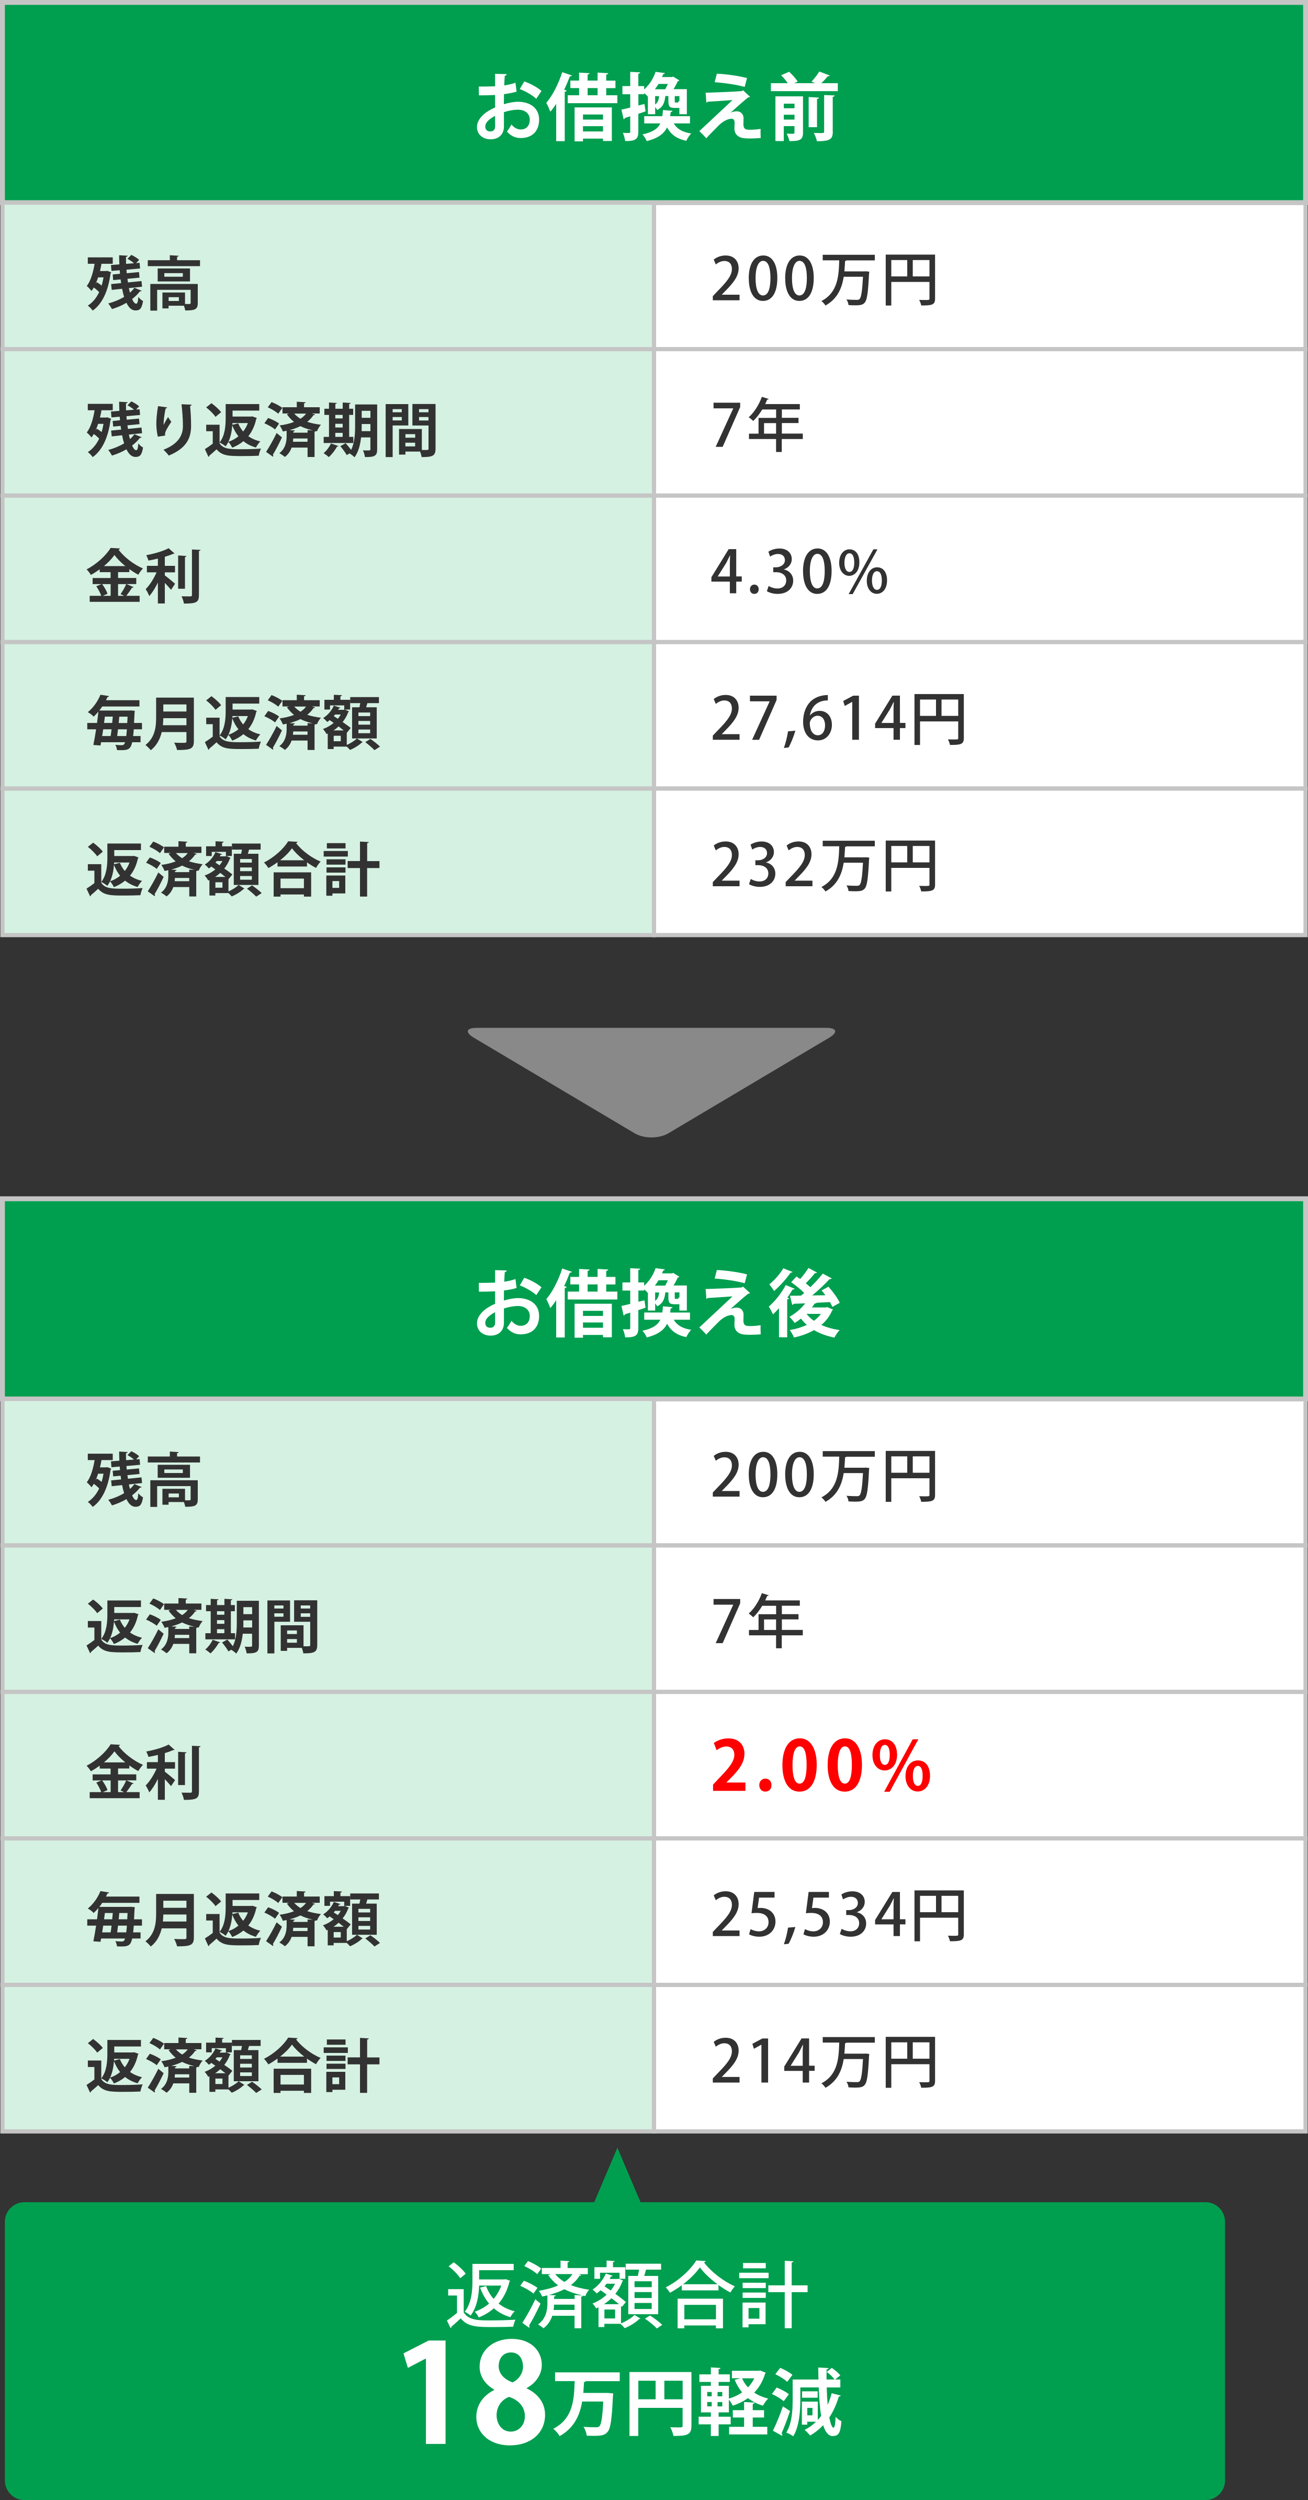
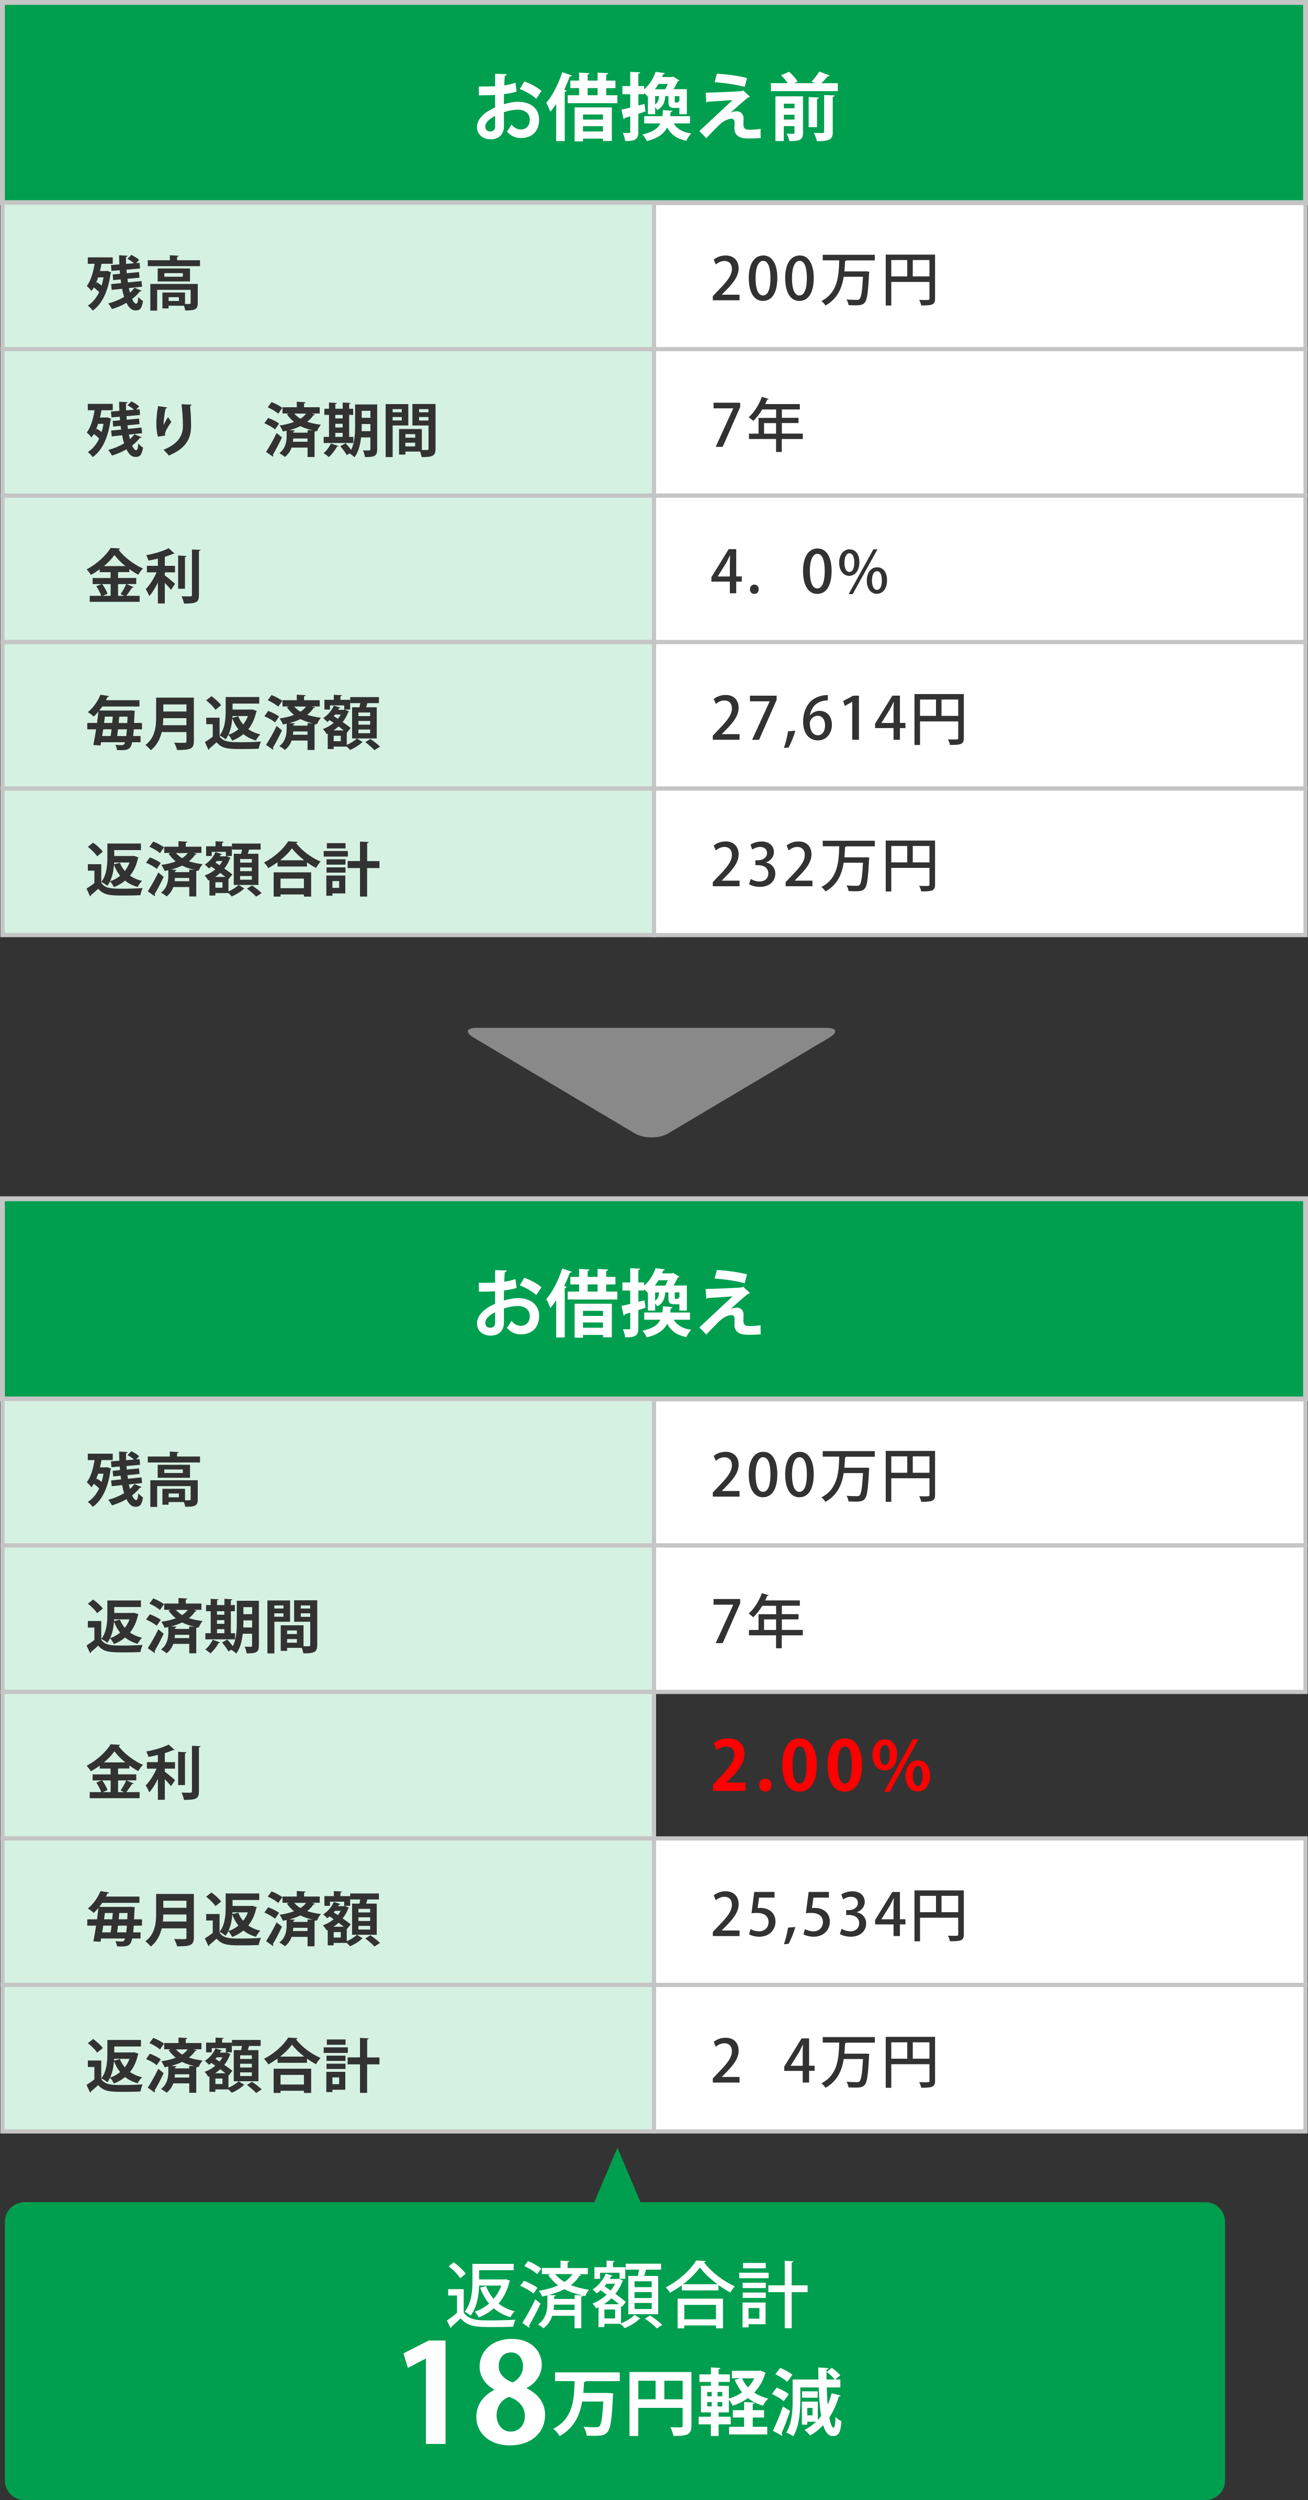
<svg xmlns="http://www.w3.org/2000/svg" id="_レイヤー_2" data-name="レイヤー_2" viewBox="0 0 268 512">
  <rect x="0" y="0" width="268" height="512" fill="#333333" stroke="none" />
  <defs>
    <style>
      .cls-1 {
        fill: #323232;
      }

      .cls-2, .cls-3 {
        stroke-width: .86px;
      }

      .cls-2, .cls-3, .cls-4 {
        stroke: #c5c5c5;
        stroke-miterlimit: 10;
      }

      .cls-2, .cls-5 {
        fill: #fff;
      }

      .cls-3 {
        fill: #d5f1e2;
      }

      .cls-6, .cls-4 {
        fill: #009f4f;
      }

      .cls-7 {
        fill: red;
      }

      .cls-8 {
        fill: #898989;
      }
    </style>
  </defs>
  <g id="_レイヤー_1-2" data-name="レイヤー_1">
    <g>
      <path class="cls-6" d="M247,451h-115.76l-4.74-11.16-4.74,11.16H5c-2.2,0-4,1.8-4,4v53c0,2.2,1.8,4,4,4h242c2.2,0,4-1.8,4-4v-53c0-2.2-1.8-4-4-4Z" />
      <g>
        <path class="cls-5" d="M95.01,468.81v4.77c1.04,1.63,3.09,1.63,5.48,1.63,1.7,0,3.79-.06,5.12-.15-.16.34-.38,1.01-.46,1.44-1.02.04-2.53.07-3.95.07-3.37,0-5.34,0-6.81-1.78-.65.62-1.33,1.23-1.89,1.7,0,.15-.04.22-.18.28l-.75-1.54c.65-.43,1.41-.99,2.07-1.57v-3.55h-1.81v-1.3h3.18ZM92.95,463.3c.92.65,1.98,1.63,2.47,2.35l-1.12.92c-.44-.73-1.48-1.76-2.38-2.44l1.04-.83ZM99.6,468.17c.36.99.87,1.88,1.54,2.63.67-.79,1.2-1.69,1.57-2.72h-4.54c-.07,2.01-.44,4.46-1.75,6.14-.25-.24-.86-.64-1.2-.78,1.44-1.84,1.58-4.44,1.58-6.35v-3.46h8.45v1.3h-7.08v1.88h5.21l.24-.04.89.31c-.03.1-.09.15-.13.21-.44,1.81-1.21,3.29-2.22,4.47.9.72,2.01,1.26,3.3,1.58-.31.28-.71.83-.89,1.21-1.33-.4-2.46-1.01-3.39-1.82-.9.8-1.95,1.42-3.09,1.87-.18-.36-.53-.9-.81-1.18,1.07-.36,2.07-.92,2.93-1.66-.77-.92-1.38-2.01-1.84-3.27l1.23-.31Z" />
        <path class="cls-5" d="M107.35,467.08c.93.36,2.16.98,2.77,1.46l-.81,1.18c-.58-.52-1.76-1.18-2.72-1.6l.77-1.05ZM107.02,475.71c.75-1.15,1.85-3.09,2.66-4.83l1.07.89c-.73,1.58-1.64,3.33-2.35,4.49.06.07.09.16.09.24s-.03.15-.07.21l-1.39-.99ZM108.18,463.05c.93.38,2.12,1.04,2.71,1.55l-.81,1.14c-.55-.53-1.72-1.24-2.66-1.67l.77-1.02ZM118.44,465.72l.64.19c-.06.15-.19.18-.36.16-.44.74-1.04,1.38-1.75,1.91,1.11.45,2.37.73,3.74.96-.31.31-.64.84-.78,1.29l-.47-.1c-.03.1-.13.19-.36.22v6.47h-1.38v-2.56h-4.56c-.31.93-.86,1.85-1.81,2.56-.25-.24-.77-.59-1.11-.78,1.7-1.23,1.92-3.08,1.92-4.32v-1.64c-.35.09-.71.16-1.08.24-.13-.33-.44-.9-.67-1.18,1.42-.24,2.78-.58,3.94-1.1-.74-.56-1.42-1.24-2.03-2.12l.49-.19h-1.79v-1.26h3.83v-1.51l1.79.12c-.01.12-.1.21-.34.24v1.16h4.14v1.26h-2.03ZM117.73,470.01l1.64.1h0c-1.38-.33-2.6-.71-3.73-1.29-.95.49-2.01.87-3.15,1.17l1.38.09c-.01.13-.12.21-.34.24v.49h4.2v-.8ZM113.52,471.98c-.02.34-.03.71-.09,1.09h4.29v-1.09h-4.2ZM113.74,465.72c.58.67,1.21,1.2,1.91,1.61.68-.44,1.24-.98,1.64-1.61h-3.55Z" />
        <path class="cls-5" d="M127.24,472.24v3.58c1.04-.42,2.19-1.12,2.75-1.73l1.24.73c-.06.06-.15.1-.28.12-.59.62-1.85,1.42-2.95,1.85-.21-.25-.61-.65-.9-.89h-3.27v.67h-1.2v-4.04l-.49.22c-.15-.3-.49-.77-.74-1.01,1.04-.38,2.06-1.02,2.9-1.81-.41-.31-.84-.61-1.24-.89-.27.24-.53.44-.8.64-.19-.21-.58-.59-.84-.79,1.1-.71,2.15-1.95,2.71-3.27l1.38.43c-.03.1-.15.16-.33.15l-.27.52h1.72l.21-.04c.37.18.61.28.83.37-.03.09-.09.13-.15.18-.34.93-.83,1.79-1.44,2.53.86.62,1.64,1.23,2.16,1.69l-.81.98-.19-.18ZM122.94,465.45v1.24h-1.15v-2.38h2.49v-1.36l1.66.1c-.01.12-.1.19-.34.22v1.04h2.52v2.38h-1.18v-1.24h-3.98ZM126.83,471.89c-.44-.38-.98-.8-1.54-1.23-.47.46-1.01.87-1.54,1.23h3.08ZM126.03,474.8v-1.82h-2.19v1.82h2.19ZM124.28,467.7c-.13.18-.27.34-.41.52.4.27.83.56,1.26.86.34-.43.65-.89.89-1.38h-1.73ZM128.74,466.1h1.95c.09-.41.18-.87.25-1.29h-2.74v-1.21h7.25v1.21h-3.09c-.1.38-.22.86-.37,1.29h2.87v7.84h-6.13v-7.84ZM133.53,468.4v-1.21h-3.52v1.21h3.52ZM133.53,470.62v-1.21h-3.52v1.21h3.52ZM133.53,472.87v-1.23h-3.52v1.23h3.52ZM134.58,476.86c-.5-.56-1.58-1.44-2.44-2.01l1.05-.65c.83.53,1.94,1.36,2.5,1.92l-1.11.74Z" />
        <path class="cls-5" d="M139.7,468.01c-.77.56-1.6,1.09-2.43,1.54-.19-.31-.58-.83-.86-1.11,2.59-1.3,5.09-3.6,6.25-5.51l1.94.12c-.04.15-.18.24-.36.27,1.45,1.95,4.06,3.92,6.33,4.91-.34.36-.67.83-.92,1.26-.8-.41-1.64-.95-2.44-1.52v1.09h-7.52v-1.05ZM138.84,476.83v-6.07h9.29v6.07h-1.44v-.59h-6.48v.59h-1.38ZM147,467.8c-1.44-1.07-2.75-2.29-3.6-3.45-.77,1.11-2,2.35-3.43,3.45h7.03ZM146.7,472.02h-6.48v2.96h6.48v-2.96Z" />
        <path class="cls-5" d="M157.48,465.44v1.12h-6.02v-1.12h6.02ZM156.86,471.55v4.44h-3.49v.64h-1.23v-5.08h4.72ZM152.16,468.59v-1.1h4.74v1.1h-4.74ZM152.16,470.6v-1.1h4.74v1.1h-4.74ZM156.9,463.45v1.09h-4.65v-1.09h4.65ZM155.6,472.67h-2.23v2.18h2.23v-2.18ZM165.47,468.03v1.39h-3.26v7.39h-1.42v-7.39h-3.36v-1.39h3.36v-5.03l1.78.1c-.01.13-.12.22-.36.25v4.68h3.26Z" />
      </g>
      <g>
        <path class="cls-5" d="M87.27,500.5v-17.47h-.06l-3.64,1.9-.9-2.97,5.15-2.63h3.47v21.17h-4.03Z" />
        <path class="cls-5" d="M101.27,489.38c-1.96-1.09-3-2.86-3-4.65,0-3.5,2.88-5.74,6.55-5.74,4.2,0,6.19,2.66,6.19,5.32,0,1.71-.95,3.58-3.11,4.76v.06c2.07.95,3.78,2.77,3.78,5.4,0,3.78-2.97,6.27-7.17,6.27-4.51,0-6.92-2.77-6.92-5.8,0-2.6,1.54-4.48,3.67-5.54v-.08ZM107.55,494.87c0-2.07-1.4-3.39-3.25-4-1.6.59-2.55,2.07-2.55,3.75,0,1.79,1.09,3.36,2.88,3.36s2.91-1.46,2.91-3.11ZM102.17,484.54c0,1.62,1.18,2.74,2.83,3.36,1.18-.48,2.16-1.79,2.16-3.22s-.7-2.91-2.46-2.91-2.52,1.43-2.52,2.77Z" />
        <path class="cls-5" d="M126.99,487.65h-6.95c-.06.09-.19.16-.37.18-.04.73-.09,1.47-.15,2.23h5.03s1.09.1,1.09.1c0,.15-.03.4-.06.58-.21,4.78-.49,6.63-1.1,7.31-.51.61-1.1.8-2.8.8-.46,0-.97-.01-1.47-.03-.04-.54-.3-1.31-.66-1.82,1.09.09,2.13.09,2.64.09.27,0,.45-.04.61-.19.4-.37.64-1.88.8-5.08h-4.32c-.46,2.73-1.58,5.38-4.62,7.09-.27-.51-.8-1.13-1.3-1.5,4.14-2.13,4.27-6.14,4.38-9.77h-4.01v-1.79h13.25v1.79Z" />
        <path class="cls-5" d="M141.67,485.79v11c0,1.88-.91,2.08-3.68,2.08-.09-.49-.39-1.33-.66-1.79.58.04,1.21.04,1.65.04.79,0,.88,0,.88-.37v-3.63h-9.08v5.75h-1.8v-13.09h12.69ZM130.79,487.56v3.8h3.54v-3.8h-3.54ZM136.12,491.36h3.75v-3.8h-3.75v3.8Z" />
        <path class="cls-5" d="M155.78,485.47l1.12.46c-.03.1-.09.16-.15.22-.46,1.55-1.22,2.81-2.22,3.84.82.55,1.79.97,2.87,1.22-.36.33-.85,1.01-1.07,1.46-1.19-.34-2.22-.88-3.08-1.55-.92.66-1.97,1.18-3.11,1.56-.18-.37-.51-.89-.8-1.25v2.61h-2.1v.89h2.47v1.56h-2.47v2.38h-1.59v-2.38h-2.5v-1.56h2.5v-.89h-2.03v-5.44h2.03v-.79h-2.35v-1.55h2.35v-1.43l1.96.12c-.01.13-.12.21-.37.25v1.06h2.29v1.55h-2.29v.79h2.1v2.62c.98-.28,1.91-.71,2.71-1.28-.63-.75-1.12-1.59-1.52-2.56l1.21-.33h-1.77v-1.53h5.53l.3-.06ZM144.91,489.87v.88h.91v-.88h-.91ZM144.91,491.92v.89h.91v-.89h-.91ZM147.99,490.75v-.88h-.97v.88h.97ZM147.99,492.82v-.89h-.97v.89h.97ZM154.23,495.09v1.91h2.98v1.56h-7.82v-1.56h3.07v-1.91h-2.31v-1.5h2.31v-1.67l2.16.12c-.01.13-.12.24-.39.28v1.27h2.32v1.5h-2.32ZM152.04,487.07c.3.68.71,1.3,1.22,1.85.52-.54.95-1.16,1.29-1.85h-2.52Z" />
        <path class="cls-5" d="M159.14,488.96c.85.33,1.94.89,2.49,1.37l-1.06,1.44c-.49-.48-1.56-1.12-2.41-1.49l.98-1.33ZM158.37,497.79c.6-1.21,1.43-3.17,2.04-4.99l1.46.97c-.54,1.64-1.19,3.35-1.73,4.53.1.12.15.22.15.33,0,.07-.03.15-.06.21l-1.86-1.04ZM159.86,484.92c.85.36,1.97.95,2.5,1.44l-1.07,1.43c-.49-.49-1.56-1.16-2.43-1.56l1-1.31ZM169.39,488.93c.03,1.34.1,2.53.19,3.56.33-.73.61-1.53.82-2.37l1.86.48c-.04.12-.18.19-.39.19-.48,1.61-1.12,3.04-1.95,4.29.25,1.37.57,2.1.86,2.1.22,0,.37-.57.43-2.23.31.36.8.75,1.19.89-.19,2.61-.67,3.04-1.8,3.05-.86,0-1.49-.79-1.94-2.23-.77.83-1.67,1.55-2.68,2.12-.24-.33-.79-.88-1.12-1.15.86-.43,1.65-1,2.34-1.67h-1.8v.6h-1.1v-4.72h3.26v3.75c.24-.25.48-.54.68-.82-.25-1.56-.4-3.54-.49-5.84h-3.77v2.56c0,2.22-.19,5.38-1.45,7.45-.3-.25-1.01-.61-1.43-.76,1.19-1.91,1.31-4.69,1.31-6.69v-4.18h5.29c-.03-.79-.03-1.61-.04-2.46l2.12.12c-.02.15-.13.22-.42.28-.01.71-.01,1.4-.01,2.06h1.65c-.33-.48-1.01-1.12-1.61-1.56l1.04-.82c.64.43,1.38,1.06,1.74,1.53l-1.06.85h1.07v1.62h-2.81ZM167.53,489.73v1.31h-3.19v-1.31h3.19ZM166.47,494.65v-1.52h-1.06v1.52h1.06Z" />
      </g>
      <g>
        <rect class="cls-2" x="134" y="41.5" width="133.5" height="30" />
        <rect class="cls-2" x="134" y="71.5" width="133.5" height="30" />
        <rect class="cls-2" x="134" y="101.5" width="133.5" height="30" />
        <rect class="cls-2" x="134" y="131.5" width="133.5" height="30" />
        <rect class="cls-2" x="134" y="161.5" width="133.5" height="30" />
        <rect class="cls-4" x=".5" y=".5" width="267" height="41" />
        <g>
          <path class="cls-5" d="M105.85,18.77c-.75.22-1.6.39-2.59.51,0,.71-.02,1.42-.02,2.06,1.02-.3,2.08-.5,2.87-.5,2.46,0,4.35,1.25,4.35,3.66,0,2.17-1.23,3.77-3.79,3.77-1.03,0-1.99-.39-2.8-1.33.31-.39.67-.98.93-1.44.56.67,1.2,1.02,1.89,1.02,1.21,0,1.86-.85,1.86-2.01s-.87-2.05-2.48-2.05c-.81.01-1.84.19-2.82.51v2.97c0,1.38-.88,2.59-2.73,2.59-1.31,0-2.79-.73-2.79-2.56,0-1.02.69-2.07,1.81-2.9.54-.39,1.2-.76,1.9-1.06v-2.56c-.99.06-2.1.08-3.31.08l-.03-1.8c1.24,0,2.35-.02,3.34-.06v-2.55l2.37.06c0,.18-.15.32-.39.35-.04.58-.08,1.27-.1,1.96.84-.12,1.62-.3,2.29-.55l.24,1.86ZM101.44,23.71c-.87.52-2.01,1.2-2.01,2.21,0,.61.36,1,1.02,1,.61,0,1-.35,1-1.06,0-.38,0-1.26-.02-2.15ZM109.88,20.23c-.81-.75-2.17-1.53-3.38-1.99l.92-1.56c1.3.45,2.69,1.21,3.52,1.95l-1.06,1.6Z" />
          <path class="cls-5" d="M113.96,21.28c-.39.58-.78,1.12-1.2,1.6-.17-.44-.57-1.4-.83-1.83,1.25-1.41,2.5-3.87,3.27-6.27l1.98.68c-.06.12-.19.19-.42.17-.35.92-.73,1.84-1.17,2.74l.51.17c-.03.12-.15.23-.39.25v10.12h-1.75v-7.63ZM124.21,19.51h2.28v1.62h-10.17v-1.62h2.33v-1.47h-1.79v-1.54h1.79v-1.63l2.14.12c-.01.15-.13.24-.39.27v1.24h2.04v-1.63l2.18.12c-.02.15-.14.24-.41.29v1.23h1.89v1.54h-1.89v1.47ZM117.73,28.94v-6.94h7.63v6.87h-1.81v-.48h-4.1v.56h-1.72ZM123.55,23.45h-4.1v1.04h4.1v-1.04ZM119.45,26.92h4.1v-1.08h-4.1v1.08ZM120.4,18.04v1.47h2.04v-1.47h-2.04Z" />
          <path class="cls-5" d="M132.05,21.31l.22,1.5-1.48.5v3.67c0,1.48-.53,1.94-2.7,1.9-.04-.44-.25-1.19-.46-1.67.31.02.63.03.87.03.57,0,.63,0,.63-.27v-3.15l-1.08.33c-.03.15-.15.24-.27.27l-.45-1.97c.5-.1,1.12-.25,1.8-.42v-2.73h-1.6v-1.67h1.6v-2.91l2.04.1c-.02.15-.12.24-.38.27v2.54h1.19v.69c1.21-1.08,1.95-2.42,2.34-3.61l1.89.25c-.03.15-.13.23-.33.24-.08.2-.15.39-.24.58h2.04l.25-.09,1.26.77c-.06.09-.17.15-.32.18-.21.45-.52,1.05-.87,1.62h2.73v5.13h-1.53v-1.31c-.07.02-.15.02-.22.02h-.76c-1.05,0-1.27-.31-1.27-1.41v-1.02h-.63c-.11,1.14-.39,2.22-1.66,2.86-.09-.17-.26-.41-.42-.6v1.46h-1.49v-3.65l-.04.04c-.16-.23-.45-.51-.72-.73v.24h-1.19v2.31l1.26-.31ZM141.37,25.27h-3.33c.66,1.12,1.79,1.81,3.59,2.07-.38.35-.81,1.04-1.01,1.5-1.98-.42-3.18-1.32-3.93-2.75-.63,1.26-1.8,2.21-4.18,2.81-.14-.41-.56-1.04-.87-1.37,2.13-.46,3.15-1.2,3.66-2.26h-3.3v-1.48h3.71c.06-.39.09-.81.12-1.26l1.96.17c-.02.14-.14.23-.38.27l-.09.83h4.05v1.48ZM136.31,18.28c.18-.33.36-.72.53-1.09h-1.91c-.23.37-.46.73-.75,1.09h2.13ZM134.23,19.69v1.71c.56-.4.75-.97.81-1.71h-.81ZM138.79,21.01c.18,0,.23-.06.26-.35.04.03.1.08.16.1v-1.08h-.96v1.02c0,.27.03.3.18.3h.36Z" />
          <path class="cls-5" d="M149.74,23.05c.42-.17.87-.26,1.24-.26.84,0,1.37.65,1.37,1.43,0,.43-.03.96-.03,1.21,0,1.14.63,1.14,1.41,1.14.61,0,1.46-.06,2.11-.18,0,.25-.01.48-.01.69,0,.79.04,1.19.04,1.19-.63.04-1.41.09-2.13.09-.51,0-.98-.02-1.31-.06-1.24-.13-1.93-.88-1.95-1.9,0-.36.03-.96.03-1.33,0-.46-.21-.75-.61-.75-.69,0-1.59.4-2.48,1.21-.76.77-2.29,2.28-2.71,2.79,0,0-.3-.39-1.42-1.47,1.51-1.42,5.58-5.19,6.79-6.36-.97.09-3.58.24-5.11.34-.09.14-.12.18-.24.18l-.15-2.02c2.04-.06,5.8-.2,7.39-.33l.27-.17,1.44,1.33c-.11.08-.21.13-.39.12-.96.78-2.34,1.98-3.55,3.09v.02ZM152.58,17.8c-1.53-.44-4.31-.85-6.15-.96l.45-1.75c2,.1,4.46.44,6.18.9l-.48,1.81Z" />
          <path class="cls-5" d="M170.02,15.47c-.08.12-.21.16-.43.15-.34.44-.84.97-1.3,1.42h3.37v1.63h-13.71v-1.63h3.46c-.36-.52-.88-1.17-1.37-1.63l1.65-.71c.64.58,1.39,1.41,1.75,2.02l-.74.31h4.29l-.72-.31c.54-.57,1.21-1.42,1.6-2.07l2.13.81ZM164.53,19.72v7.45c0,1.52-.74,1.73-2.78,1.73-.09-.45-.34-1.11-.57-1.53.33.01.67.03.94.03.6,0,.66,0,.66-.25v-1.32h-2.19v3.06h-1.71v-9.16h5.64ZM162.79,21.23h-2.19v.94h2.19v-.94ZM160.6,24.49h2.19v-.99h-2.19v.99ZM167.79,19.99c-.02.15-.12.23-.39.29v5.77h-1.71v-6.18l2.1.12ZM170.63,26.98c0,1.54-.58,1.94-3.25,1.94-.09-.5-.39-1.25-.64-1.71.48.03.97.04,1.33.04.66,0,.79-.02.79-.29v-7.5l2.17.09c-.03.15-.14.25-.41.29v7.14Z" />
        </g>
        <rect class="cls-3" x=".5" y="41.5" width="133.5" height="30" />
        <rect class="cls-3" x=".5" y="71.5" width="133.5" height="30" />
        <rect class="cls-3" x=".5" y="101.5" width="133.5" height="30" />
        <rect class="cls-3" x=".5" y="131.5" width="133.5" height="30" />
        <rect class="cls-3" x=".5" y="161.5" width="133.5" height="30" />
        <g>
          <path class="cls-1" d="M21.96,55.46l.82.31c-.01.08-.07.17-.13.22-.47,3.65-1.75,6.3-3.66,7.62-.2-.3-.7-.83-1-1.02.97-.62,1.75-1.54,2.33-2.76-.29-.31-.72-.68-1.1-.95-.14.25-.3.48-.47.7-.22-.28-.67-.77-.97-1.01.78-1,1.31-2.71,1.6-4.55h-1.39v-1.31h5.11v1.31h-2.31c-.08.5-.19,1-.31,1.49h1.26l.24-.05ZM20.1,56.79c-.14.48-.32.92-.52,1.36l.25-.36c.32.19.7.44.98.71.17-.53.3-1.09.4-1.7h-1.12ZM26.41,59.01c.07.32.14.64.22.92.35-.31.66-.64.9-1l1.49.61c-.06.1-.18.14-.35.12-.43.58-.98,1.1-1.6,1.58.26.6.54.95.84.96.23,0,.37-.38.44-1.4.25.34.64.7.96.85-.26,1.52-.62,1.93-1.54,1.93-.77,0-1.37-.54-1.86-1.57-.91.54-1.93.97-2.96,1.29-.16-.3-.53-.88-.77-1.15,1.14-.3,2.28-.77,3.25-1.35-.16-.5-.3-1.06-.41-1.66l-2.13.23-.12-1.19,2.05-.2c-.05-.25-.07-.5-.11-.76l-1.52.14-.1-1.15,1.5-.14c-.02-.24-.05-.49-.06-.73l-1.69.14-.1-1.2,1.72-.14c-.02-.62-.05-1.25-.05-1.87l1.75.1c-.01.12-.12.19-.34.23-.01.47,0,.96.01,1.44l1.62-.13c-.35-.32-.88-.67-1.33-.91l.79-.8c.56.26,1.26.68,1.6,1.03l-.62.65.71-.06.1,1.16-2.79.25c.02.24.04.48.06.73l2.51-.24.11,1.14-2.48.24.11.74,2.77-.28.12,1.16-2.69.28Z" />
          <path class="cls-1" d="M36.28,53.29h4.7v1.22h-10.7v-1.22h4.52v-1.02l1.8.11c-.01.11-.1.19-.32.22v.7ZM40.52,58.15v3.93c0,1.34-.64,1.5-2.57,1.5-.04-.28-.14-.65-.28-.97h-3.13v.55h-1.26v-3.26h4.63v2.35c.2,0,.41.01.56.01.53,0,.59-.02.59-.2v-2.71h-6.86v4.26h-1.4v-5.46h9.71ZM32.31,54.98h6.62v2.66h-6.62v-2.66ZM37.46,56.67v-.73h-3.79v.73h3.79ZM36.65,61.64v-.78h-2.1v.78h2.1Z" />
          <path class="cls-1" d="M21.96,85.46l.82.31c-.01.08-.07.17-.13.22-.47,3.65-1.75,6.3-3.66,7.62-.2-.3-.7-.83-1-1.02.97-.62,1.75-1.54,2.33-2.76-.29-.31-.72-.68-1.1-.95-.14.25-.3.48-.47.7-.22-.28-.67-.77-.97-1.01.78-1,1.31-2.71,1.6-4.55h-1.39v-1.31h5.11v1.31h-2.31c-.08.5-.19,1-.31,1.49h1.26l.24-.05ZM20.1,86.79c-.14.48-.32.92-.52,1.36l.25-.36c.32.19.7.44.98.71.17-.53.3-1.09.4-1.7h-1.12ZM26.41,89.01c.07.32.14.64.22.92.35-.31.66-.64.9-1l1.49.61c-.06.1-.18.14-.35.12-.43.58-.98,1.1-1.6,1.58.26.6.54.95.84.96.23,0,.37-.38.44-1.4.25.34.64.7.96.85-.26,1.52-.62,1.93-1.54,1.93-.77,0-1.37-.54-1.86-1.57-.91.54-1.93.97-2.96,1.29-.16-.3-.53-.88-.77-1.15,1.14-.3,2.28-.77,3.25-1.35-.16-.5-.3-1.06-.41-1.66l-2.13.23-.12-1.19,2.05-.2c-.05-.25-.07-.5-.11-.76l-1.52.14-.1-1.15,1.5-.14c-.02-.24-.05-.49-.06-.73l-1.69.14-.1-1.2,1.72-.14c-.02-.62-.05-1.25-.05-1.87l1.75.1c-.01.12-.12.19-.34.23-.01.47,0,.96.01,1.44l1.62-.13c-.35-.32-.88-.67-1.33-.91l.79-.8c.56.26,1.26.68,1.6,1.03l-.62.65.71-.06.1,1.16-2.79.25c.02.24.04.48.06.73l2.51-.24.11,1.14-2.48.24.11.74,2.77-.28.12,1.16-2.69.28Z" />
          <path class="cls-1" d="M32.35,89.43c-.23-.84-.31-1.9-.32-2.6,0-.89.1-2.19.35-3.65l1.87.25c-.04.14-.18.19-.3.22-.26.98-.47,2.71-.42,3.39.23-.53.62-1.2.9-1.63.16.28.5.77.68.96-.77,1.14-1.3,2.03-1.3,2.53,0,.08.01.18.04.29l-1.5.24ZM39.25,82.87c-.01.14-.11.23-.3.29.1.95.2,2.54.2,4.07-.01,2.31-.76,4.5-4.57,6.07-.2-.31-.77-.91-1.08-1.2,3.29-1.27,3.98-3.21,3.98-4.85s-.16-3.35-.29-4.46l2.05.08Z" />
-           <path class="cls-1" d="M44.99,86.98v3.81c.77,1.21,2.23,1.21,4.34,1.21,1.38,0,3.02-.04,4.14-.13-.17.35-.4,1.04-.46,1.46-.89.05-2.15.07-3.32.07-2.7,0-4.16,0-5.32-1.38-.52.47-1.04.94-1.49,1.3,0,.13-.04.19-.17.24l-.73-1.58c.49-.3,1.08-.71,1.61-1.12v-2.55h-1.34v-1.33h2.75ZM43.32,82.57c.71.52,1.58,1.27,1.98,1.85l-1.15.95c-.35-.56-1.2-1.39-1.91-1.94l1.08-.85ZM51.73,85.29l.89.31c-.01.08-.06.13-.12.2-.31,1.42-.86,2.59-1.62,3.53.68.48,1.5.85,2.46,1.07-.3.29-.71.86-.9,1.25-1.01-.29-1.86-.72-2.57-1.3-.67.56-1.44,1-2.29,1.33-.17-.34-.5-.9-.79-1.18-.16.32-.35.64-.56.92-.25-.24-.89-.65-1.24-.79,1.14-1.44,1.25-3.54,1.25-5.06v-2.82h6.88v1.34h-5.47v1.22h3.83l.25-.04ZM48.85,89.35c-.52-.64-.92-1.39-1.26-2.24-.08,1.13-.31,2.34-.79,3.37.75-.25,1.45-.64,2.05-1.13ZM47.61,87l1.21-.3c.24.62.58,1.18,1,1.67.4-.5.73-1.08.97-1.73h-3.15l-.02.36Z" />
          <path class="cls-1" d="M54.94,85.6c.76.26,1.75.74,2.24,1.15l-.83,1.2c-.46-.41-1.42-.95-2.18-1.27l.77-1.08ZM54.52,92.54c.6-.92,1.48-2.45,2.16-3.86l1.09.9c-.59,1.27-1.28,2.6-1.86,3.55.06.07.08.14.08.22s-.02.13-.06.19l-1.42-1ZM55.65,82.35c.74.28,1.71.78,2.19,1.19l-.83,1.19c-.44-.43-1.39-.98-2.15-1.32l.78-1.06ZM63.96,84.7l.58.18c-.05.11-.17.16-.32.14-.34.52-.77.97-1.27,1.37.86.29,1.79.46,2.81.6-.32.34-.66.89-.8,1.33l-.23-.05c-.05.06-.13.11-.28.13v5.19h-1.43v-1.93h-3.27c-.25.71-.68,1.39-1.38,1.92-.25-.22-.8-.6-1.14-.77,1.33-.98,1.5-2.53,1.5-3.47v-1.13c-.25.06-.5.11-.77.16-.12-.34-.44-.95-.67-1.24,1.06-.14,2.08-.38,2.95-.72-.52-.42-1.01-.94-1.46-1.56l.42-.17h-1.32v-1.28h2.93v-1.13l1.81.11c-.01.11-.11.19-.32.22v.8h3.21v1.28h-1.54ZM63.01,88.09l1.08.06h0c-.91-.23-1.75-.48-2.54-.88-.67.34-1.43.6-2.23.82l1.09.06c-.01.12-.1.19-.31.23v.23h2.92v-.52ZM60.08,89.8c-.01.22-.02.43-.06.67h2.99v-.67h-2.93ZM60.28,84.7c.4.43.83.78,1.28,1.06.47-.3.85-.65,1.15-1.06h-2.44Z" />
          <path class="cls-1" d="M69.36,91.34c-.04.07-.14.13-.3.11-.4.74-1.05,1.6-1.69,2.16-.26-.24-.74-.6-1.07-.8.59-.47,1.17-1.26,1.51-1.99l1.55.53ZM72.4,89.47v1.26h-6.08v-1.26h1.09v-4.5h-.95v-1.26h.95v-1.28l1.6.1c-.01.11-.1.17-.3.2v.98h1.51v-1.28l1.62.1c-.01.11-.1.18-.3.2v.98h.82v1.26h-.82v4.5h.86ZM70.21,84.97h-1.51v.72h1.51v-.72ZM68.7,86.79v.76h1.51v-.76h-1.51ZM68.7,88.65v.82h1.51v-.82h-1.51ZM77.28,82.82v9.21c0,1.32-.5,1.6-2.5,1.57-.05-.37-.23-1.01-.41-1.37.31.02.65.02.9.02.56,0,.62,0,.62-.25v-2.42h-1.91c-.16,1.46-.53,2.99-1.34,4.07-.2-.23-.71-.61-1.02-.79l-.58.34c-.25-.48-.83-1.27-1.31-1.83l1.09-.6c.36.4.8.92,1.12,1.37.74-1.48.82-3.37.82-4.87v-4.44h4.51ZM74.11,87.26c0,.32,0,.68-.02,1.04h1.81v-1.46h-1.79v.42ZM75.9,84.13h-1.79v1.44h1.79v-1.44Z" />
          <path class="cls-1" d="M83.66,87.13h-3.21v6.48h-1.43v-10.85h4.64v4.38ZM82.32,83.79h-1.87v.64h1.87v-.64ZM80.45,86.1h1.87v-.7h-1.87v.7ZM89.24,82.75v9.14c0,1.48-.6,1.72-2.85,1.72-.04-.3-.17-.76-.31-1.13h-3.01v.62h-1.31v-5.24h4.67v4.29c.24,0,.47.01.66.01.64,0,.71,0,.71-.29v-4.73h-3.3v-4.4h4.75ZM85.07,88.91h-2v.73h2v-.73ZM83.06,91.42h2v-.76h-2v.76ZM87.79,83.79h-1.93v.64h1.93v-.64ZM85.86,86.12h1.93v-.72h-1.93v.72Z" />
          <path class="cls-1" d="M25.93,119.62l1.45.62c-.06.08-.18.13-.34.12-.29.49-.77,1.16-1.16,1.66h2.73v1.23h-10.23v-1.23h2.36c-.18-.55-.6-1.36-1.01-1.96l1.08-.44h-1.83v-1.24h3.68v-1.2h-2.23v-.59c-.58.42-1.19.82-1.81,1.15-.19-.34-.59-.86-.88-1.14,2.06-1.04,4.03-2.89,4.93-4.39l1.92.11c-.04.12-.14.23-.31.24,1.15,1.57,3.2,3.09,5.01,3.86-.36.36-.7.85-.96,1.28-.61-.32-1.23-.72-1.83-1.15v.62h-2.31v1.2h3.73v1.24h-1.99ZM22.67,119.62h-1.74c.46.61.92,1.43,1.1,1.98l-.97.42h1.61v-2.4ZM25.68,115.93c-.9-.73-1.69-1.52-2.23-2.27-.5.73-1.26,1.52-2.15,2.27h4.38ZM24.7,121.67c.4-.54.89-1.4,1.16-2.05h-1.67v2.4h1.24l-.73-.35Z" />
          <path class="cls-1" d="M33.77,117.22v.62c.6.43,1.79,1.44,2.1,1.71l-.82,1.24c-.3-.37-.8-.91-1.28-1.42v4.22h-1.42v-4.29c-.52,1.08-1.14,2.09-1.77,2.77-.14-.43-.49-1.04-.73-1.42.84-.83,1.69-2.19,2.23-3.44h-1.98v-1.33h2.25v-1.48c-.65.16-1.31.29-1.94.4-.07-.32-.29-.82-.44-1.1,1.67-.31,3.51-.84,4.58-1.43l1.21,1.08c-.06.07-.14.07-.31.07-.47.22-1.04.42-1.68.61v1.85h2.09v1.33h-2.09ZM38.21,113.85c-.01.12-.11.19-.31.23v6.49h-1.4v-6.81l1.72.1ZM39.33,112.53l1.75.08c-.01.12-.08.2-.32.23v9.01c0,1.48-.47,1.76-3.07,1.76-.06-.42-.29-1.08-.5-1.49.79.02,1.57.02,1.82.02.23,0,.32-.07.32-.3v-9.32Z" />
          <path class="cls-1" d="M29.12,149.36h-1.71c-.04.53-.08.98-.13,1.38h1.52v1.26h-1.72c-.28,1.34-.76,1.63-2.17,1.63-.29,0-.61-.01-.94-.02-.01-.3-.16-.77-.34-1.07.59.06,1.07.07,1.33.07.35,0,.53-.17.67-.61h-4.92c-.04.24-.08.47-.12.67l-1.46-.1c.18-.88.38-2.01.56-3.21h-1.81v-1.3h2c.11-.8.2-1.6.28-2.33-.29.36-.61.7-.97,1.03-.28-.32-.83-.73-1.2-.91,1.28-1.04,2.12-2.41,2.59-3.57,1.68.26,1.73.26,1.76.28-.04.12-.13.19-.31.19-.1.22-.2.43-.32.65h6.86v1.28h-7.62c-.18.28-.38.55-.6.83h6.15l.32-.02.8.08c-.01.12-.04.29-.05.43-.04.77-.07,1.45-.11,2.06h1.63v1.3ZM22.67,150.74c.07-.42.13-.89.19-1.38h-1.71l-.22,1.38h1.74ZM22.99,148.06c.05-.44.08-.88.12-1.3h-1.62c-.06.42-.11.86-.17,1.3h1.67ZM24.01,150.74h1.86c.05-.38.08-.84.13-1.38h-1.82l-.17,1.38ZM24.44,146.77c-.04.42-.07.86-.12,1.3h1.75l.07-1.3h-1.7Z" />
          <path class="cls-1" d="M39.72,142.86v8.94c0,1.61-.76,1.8-3.44,1.8-.08-.42-.37-1.13-.6-1.51.56.04,1.2.04,1.64.04.79,0,.88,0,.88-.35v-1.86h-5.06c-.34,1.39-1,2.76-2.25,3.72-.22-.3-.78-.85-1.09-1.07,2.03-1.55,2.19-3.86,2.19-5.72v-3.98h7.74ZM33.46,147.08c-.01.46-.04.94-.08,1.44h4.82v-1.44h-4.74ZM38.2,144.26h-4.74v1.45h4.74v-1.45Z" />
          <path class="cls-1" d="M44.99,146.98v3.81c.77,1.21,2.23,1.21,4.34,1.21,1.38,0,3.02-.04,4.14-.13-.17.35-.4,1.04-.46,1.46-.89.05-2.15.07-3.32.07-2.7,0-4.16,0-5.32-1.38-.52.47-1.04.94-1.49,1.3,0,.13-.04.19-.17.24l-.73-1.58c.49-.3,1.08-.71,1.61-1.12v-2.55h-1.34v-1.33h2.75ZM43.32,142.57c.71.52,1.58,1.27,1.98,1.85l-1.15.95c-.35-.56-1.2-1.39-1.91-1.94l1.08-.85ZM51.73,145.29l.89.31c-.01.08-.06.13-.12.2-.31,1.42-.86,2.59-1.62,3.53.68.48,1.5.85,2.46,1.07-.3.29-.71.86-.9,1.25-1.01-.29-1.86-.72-2.57-1.3-.67.56-1.44,1-2.29,1.33-.17-.34-.5-.9-.79-1.18-.16.32-.35.64-.56.92-.25-.24-.89-.65-1.24-.79,1.14-1.44,1.25-3.54,1.25-5.06v-2.82h6.88v1.34h-5.47v1.22h3.83l.25-.04ZM48.85,149.35c-.52-.64-.92-1.39-1.26-2.24-.08,1.13-.31,2.34-.79,3.37.75-.25,1.45-.64,2.05-1.13ZM47.61,147l1.21-.3c.24.62.58,1.18,1,1.67.4-.5.73-1.08.97-1.73h-3.15l-.02.36Z" />
          <path class="cls-1" d="M54.94,145.6c.76.26,1.75.74,2.24,1.15l-.83,1.2c-.46-.41-1.42-.95-2.18-1.27l.77-1.08ZM54.52,152.54c.6-.92,1.48-2.45,2.16-3.86l1.09.9c-.59,1.27-1.28,2.6-1.86,3.55.06.07.08.14.08.22s-.02.13-.06.19l-1.42-1ZM55.65,142.35c.74.28,1.71.78,2.19,1.19l-.83,1.19c-.44-.43-1.39-.98-2.15-1.32l.78-1.06ZM63.96,144.7l.58.18c-.05.11-.17.16-.32.14-.34.52-.77.97-1.27,1.37.86.29,1.79.46,2.81.6-.32.34-.66.89-.8,1.33l-.23-.05c-.05.06-.13.11-.28.13v5.19h-1.43v-1.93h-3.27c-.25.71-.68,1.39-1.38,1.92-.25-.22-.8-.6-1.14-.77,1.33-.98,1.5-2.53,1.5-3.47v-1.13c-.25.06-.5.11-.77.16-.12-.34-.44-.95-.67-1.24,1.06-.14,2.08-.38,2.95-.72-.52-.42-1.01-.94-1.46-1.56l.42-.17h-1.32v-1.28h2.93v-1.13l1.81.11c-.01.11-.11.19-.32.22v.8h3.21v1.28h-1.54ZM63.01,148.09l1.08.06h0c-.91-.23-1.75-.48-2.54-.88-.67.34-1.43.6-2.23.82l1.09.06c-.01.12-.1.19-.31.23v.23h2.92v-.52ZM60.08,149.8c-.01.22-.02.43-.06.67h2.99v-.67h-2.93ZM60.28,144.7c.4.43.83.78,1.28,1.06.47-.3.85-.65,1.15-1.06h-2.44Z" />
          <path class="cls-1" d="M71.05,150.11v2.45c.79-.34,1.64-.88,2.08-1.33l1.21.76s-.11.07-.22.08c-.48.5-1.52,1.16-2.4,1.51-.17-.19-.43-.46-.67-.68h-2.69v.5h-1.21v-3.18l-.25.11c-.14-.3-.48-.78-.73-1.03.79-.28,1.55-.71,2.2-1.25-.28-.2-.55-.4-.82-.58-.17.14-.34.28-.5.38-.2-.23-.59-.61-.84-.8.9-.54,1.75-1.51,2.18-2.54l1.35.42c-.04.1-.13.13-.29.13-.05.11-.11.2-.17.31h1.16l.22-.05c.31.14.58.25.84.37-.04.08-.1.12-.16.17-.26.74-.66,1.42-1.14,2.01.65.44,1.25.88,1.66,1.21l-.82,1.02ZM67.62,144.46v.85h-1.15v-1.99h1.93v-1.03l1.66.08c-.01.12-.1.19-.31.22v.73h1.99v1.99h-1.21v-.85h-2.9ZM70.43,149.59c-.31-.25-.67-.53-1.05-.82-.34.3-.68.58-1.06.82h2.11ZM69.82,151.8v-1.12h-1.45v1.12h1.45ZM69.22,147.21c.23-.28.43-.58.6-.88h-1.16c-.08.11-.18.22-.28.32l.84.55ZM77.19,144.85v6.38h-5.05v-6.38h1.51c.06-.28.12-.58.17-.85h-2.06v-1.24h5.88v1.24h-2.37c-.07.26-.16.56-.25.85h2.18ZM75.84,146.66v-.74h-2.4v.74h2.4ZM75.84,148.41v-.76h-2.4v.76h2.4ZM75.84,150.16v-.76h-2.4v.76h2.4ZM76.73,153.63c-.4-.44-1.25-1.16-1.89-1.64l1.05-.66c.65.44,1.52,1.12,1.97,1.57l-1.13.73Z" />
          <path class="cls-1" d="M20.75,176.98v3.81c.77,1.21,2.23,1.21,4.34,1.21,1.38,0,3.02-.04,4.14-.13-.17.35-.4,1.04-.46,1.46-.89.05-2.15.07-3.32.07-2.7,0-4.16,0-5.33-1.38-.52.47-1.04.94-1.49,1.3,0,.13-.04.19-.17.24l-.73-1.58c.49-.3,1.08-.71,1.61-1.12v-2.55h-1.34v-1.33h2.75ZM19.08,172.57c.71.52,1.58,1.27,1.98,1.85l-1.15.95c-.35-.56-1.2-1.39-1.91-1.94l1.08-.85ZM27.49,175.29l.89.31c-.01.08-.06.13-.12.2-.31,1.42-.86,2.59-1.62,3.53.68.48,1.5.85,2.46,1.07-.3.29-.71.86-.9,1.25-1.01-.29-1.86-.72-2.57-1.3-.67.56-1.44,1-2.29,1.33-.17-.34-.5-.9-.79-1.18-.16.32-.35.64-.56.92-.25-.24-.89-.65-1.24-.79,1.14-1.44,1.25-3.54,1.25-5.06v-2.82h6.88v1.34h-5.47v1.22h3.83l.25-.04ZM24.61,179.35c-.52-.64-.92-1.39-1.26-2.24-.08,1.13-.31,2.34-.79,3.37.76-.25,1.45-.64,2.05-1.13ZM23.36,177l1.21-.3c.24.62.58,1.18,1,1.67.4-.5.73-1.08.97-1.73h-3.15l-.02.36Z" />
          <path class="cls-1" d="M30.7,175.6c.76.26,1.75.74,2.24,1.15l-.83,1.2c-.46-.41-1.42-.95-2.18-1.27l.77-1.08ZM30.28,182.54c.6-.92,1.48-2.45,2.16-3.86l1.09.9c-.59,1.27-1.28,2.6-1.86,3.55.06.07.08.14.08.22s-.02.13-.06.19l-1.42-1ZM31.41,172.35c.74.28,1.71.78,2.19,1.19l-.83,1.19c-.44-.43-1.39-.98-2.15-1.32l.78-1.06ZM39.72,174.7l.58.18c-.05.11-.17.16-.32.14-.34.52-.77.97-1.27,1.37.86.29,1.79.46,2.81.6-.32.34-.66.89-.8,1.33l-.23-.05c-.05.06-.13.11-.28.13v5.19h-1.43v-1.93h-3.27c-.25.71-.68,1.39-1.38,1.92-.25-.22-.8-.6-1.14-.77,1.33-.98,1.5-2.53,1.5-3.47v-1.13c-.25.06-.5.11-.77.16-.12-.34-.44-.95-.67-1.24,1.06-.14,2.08-.38,2.95-.72-.52-.42-1.01-.94-1.46-1.56l.42-.17h-1.32v-1.28h2.93v-1.13l1.81.11c-.01.11-.11.19-.32.22v.8h3.21v1.28h-1.54ZM38.77,178.09l1.08.06h0c-.91-.23-1.75-.48-2.54-.88-.67.34-1.43.6-2.23.82l1.09.06c-.01.12-.1.19-.31.23v.23h2.91v-.52ZM35.84,179.8c-.01.22-.02.43-.06.67h2.99v-.67h-2.93ZM36.04,174.7c.4.43.83.78,1.28,1.06.47-.3.85-.65,1.15-1.06h-2.43Z" />
          <path class="cls-1" d="M46.81,180.11v2.45c.79-.34,1.64-.88,2.08-1.33l1.21.76s-.11.07-.22.08c-.48.5-1.52,1.16-2.4,1.51-.17-.19-.43-.46-.67-.68h-2.69v.5h-1.21v-3.18l-.25.11c-.14-.3-.48-.78-.73-1.03.79-.28,1.55-.71,2.19-1.25-.28-.2-.55-.4-.82-.58-.17.14-.34.28-.5.38-.2-.23-.59-.61-.84-.8.9-.54,1.75-1.51,2.18-2.54l1.35.42c-.04.1-.13.13-.29.13-.05.11-.11.2-.17.31h1.16l.22-.05c.31.14.58.25.84.37-.04.08-.1.12-.16.17-.26.74-.66,1.42-1.14,2.01.65.44,1.25.88,1.66,1.21l-.82,1.02ZM43.38,174.46v.85h-1.15v-1.99h1.93v-1.03l1.66.08c-.01.12-.1.19-.31.22v.73h1.99v1.99h-1.21v-.85h-2.9ZM46.19,179.59c-.31-.25-.67-.53-1.06-.82-.34.3-.68.58-1.06.82h2.11ZM45.58,181.8v-1.12h-1.45v1.12h1.45ZM44.98,177.21c.23-.28.43-.58.6-.88h-1.16c-.08.11-.18.22-.28.32l.84.55ZM52.95,174.85v6.38h-5.05v-6.38h1.51c.06-.28.12-.58.17-.85h-2.06v-1.24h5.88v1.24h-2.37c-.07.26-.16.56-.25.85h2.18ZM51.6,176.66v-.74h-2.4v.74h2.4ZM51.6,178.41v-.76h-2.4v.76h2.4ZM51.6,180.16v-.76h-2.4v.76h2.4ZM52.49,183.63c-.4-.44-1.25-1.16-1.89-1.64l1.05-.66c.65.44,1.52,1.12,1.97,1.57l-1.13.73Z" />
          <path class="cls-1" d="M56.86,176.59c-.6.43-1.24.84-1.88,1.19-.19-.34-.59-.86-.89-1.15,2.08-1.02,4.07-2.85,4.95-4.34l1.93.11c-.04.13-.14.22-.32.24,1.16,1.56,3.23,3.07,5.04,3.81-.35.36-.68.85-.94,1.3-.61-.32-1.24-.71-1.85-1.14v.85h-6.04v-.86ZM56.07,183.62v-4.97h7.68v4.97h-1.48v-.44h-4.79v.44h-1.42ZM62.33,176.18c-1.01-.78-1.92-1.66-2.51-2.46-.55.8-1.42,1.67-2.42,2.46h4.93ZM62.27,179.93h-4.79v1.97h4.79v-1.97Z" />
          <path class="cls-1" d="M71.27,174.28v1.14h-4.95v-1.14h4.95ZM70.75,179.3v3.67h-2.64v.47h-1.25v-4.14h3.89ZM66.9,177.07v-1.09h3.89v1.09h-3.89ZM66.9,178.71v-1.08h3.89v1.08h-3.89ZM70.8,172.67v1.09h-3.83v-1.09h3.83ZM69.49,180.44h-1.38v1.39h1.38v-1.39ZM77.75,176.34v1.43h-2.53v5.84h-1.46v-5.84h-2.53v-1.43h2.53v-3.99l1.8.1c-.01.12-.11.19-.33.23v3.67h2.53Z" />
        </g>
        <g>
          <path class="cls-1" d="M151.54,61.5h-5.49v-.85l.95-1c1.91-1.95,2.96-3.2,2.96-4.56,0-.88-.42-1.64-1.56-1.64-.7,0-1.32.37-1.74.71l-.42-1c.55-.46,1.43-.84,2.43-.84,1.86,0,2.67,1.26,2.67,2.63,0,1.65-1.13,3.03-2.7,4.62l-.74.76v.02h3.63v1.15Z" />
          <path class="cls-1" d="M153.41,57c0-2.95,1.12-4.68,2.99-4.68s2.87,1.85,2.87,4.58c0,3.06-1.1,4.73-2.96,4.73s-2.89-1.86-2.89-4.63ZM157.86,56.95c0-2.15-.46-3.53-1.51-3.53-.91,0-1.54,1.27-1.54,3.53s.55,3.56,1.51,3.56c1.18,0,1.54-1.69,1.54-3.56Z" />
          <path class="cls-1" d="M160.87,57c0-2.95,1.12-4.68,2.99-4.68s2.87,1.85,2.87,4.58c0,3.06-1.1,4.73-2.96,4.73s-2.89-1.86-2.89-4.63ZM165.32,56.95c0-2.15-.46-3.53-1.51-3.53-.91,0-1.54,1.27-1.54,3.53s.55,3.56,1.51,3.56c1.17,0,1.54-1.69,1.54-3.56Z" />
          <path class="cls-1" d="M179.23,53.33h-5.8c-.06.06-.14.11-.28.13-.04.68-.07,1.39-.14,2.12h4.14l.26-.02.7.08c0,.11-.02.26-.05.37-.19,3.97-.41,5.44-.89,5.97-.37.42-.78.55-1.98.55-.41,0-.88-.02-1.34-.05-.02-.35-.19-.83-.42-1.15.9.07,1.75.08,2.1.08.28,0,.43-.02.58-.16.35-.32.55-1.62.71-4.57h-3.95c-.36,2.28-1.26,4.52-3.74,5.89-.18-.3-.53-.7-.83-.92,3.43-1.75,3.56-5.3,3.65-8.34h-3.38v-1.13h10.67v1.13Z" />
          <path class="cls-1" d="M191.59,52.13v9.01c0,1.3-.6,1.42-2.84,1.42-.05-.32-.24-.84-.42-1.14.4.01.78.02,1.1.02.98,0,1.01,0,1.01-.31v-3.39h-7.82v4.83h-1.14v-10.43h10.11ZM182.62,53.26v3.35h3.27v-3.35h-3.27ZM187.02,56.61h3.42v-3.35h-3.42v3.35Z" />
          <path class="cls-1" d="M146.2,82.47h5.46v.88l-3.59,8.16h-1.43l3.59-7.86v-.02h-4.03v-1.15Z" />
          <path class="cls-1" d="M164.49,88.81v1.1h-4.31v2.65h-1.17v-2.65h-5.55v-1.1h1.96v-3.23h3.6v-1.72h-2.84c-.55.91-1.19,1.74-1.85,2.35-.22-.22-.64-.58-.92-.77,1.09-.94,2.11-2.55,2.69-4.17l1.39.43c-.04.1-.14.16-.3.13-.12.31-.26.62-.41.92h7.1v1.1h-3.68v1.72h3.41v1.07h-3.41v2.16h4.31ZM156.55,88.81h2.46v-2.16h-2.46v2.16Z" />
          <path class="cls-1" d="M150.85,121.5h-1.31v-2.39h-3.78v-.9l3.54-5.75h1.55v5.59h1.13v1.06h-1.13v2.39ZM147.07,118.06h2.47v-2.71c0-.52.02-1.06.06-1.57h-.05c-.28.58-.5,1.02-.75,1.5l-1.73,2.76v.02Z" />
          <path class="cls-1" d="M153.66,120.68c0-.55.38-.96.9-.96s.89.4.89.96-.35.95-.9.95-.89-.42-.89-.95Z" />
-           <path class="cls-1" d="M160.62,116.63c1.02.19,1.9,1.02,1.9,2.29,0,1.48-1.13,2.71-3.18,2.71-.94,0-1.77-.28-2.21-.56l.36-1.07c.32.22,1.04.52,1.79.52,1.28,0,1.81-.84,1.81-1.64,0-1.16-.98-1.7-2.05-1.7h-.61v-1h.59c.78,0,1.8-.47,1.8-1.46,0-.71-.46-1.27-1.42-1.27-.64,0-1.26.3-1.61.54l-.35-1c.46-.34,1.33-.66,2.27-.66,1.69,0,2.52,1.02,2.52,2.17,0,.92-.58,1.73-1.61,2.11v.02Z" />
          <path class="cls-1" d="M164.53,117c0-2.95,1.12-4.68,2.99-4.68s2.87,1.85,2.87,4.58c0,3.06-1.1,4.73-2.96,4.73s-2.89-1.86-2.89-4.63ZM168.98,116.95c0-2.15-.46-3.53-1.51-3.53-.91,0-1.54,1.27-1.54,3.53s.55,3.56,1.51,3.56c1.17,0,1.54-1.69,1.54-3.56Z" />
          <path class="cls-1" d="M176.08,115.14c0,1.86-1,2.79-2.09,2.79s-2.05-.98-2.05-2.67.91-2.76,2.1-2.76c1.32,0,2.04,1.09,2.04,2.64ZM173.02,115.28c0,1.02.33,1.85,1.01,1.85.71,0,1-.84,1-1.92,0-1.01-.25-1.9-1-1.9s-1.01,1.07-1.01,1.97ZM174.71,121.67h-.83l5.07-9.17h.84l-5.08,9.17ZM181.75,118.83c0,1.86-.98,2.78-2.1,2.78s-2.05-.97-2.05-2.67.9-2.76,2.11-2.76c1.32,0,2.04,1.1,2.04,2.65ZM178.66,118.9c0,1.06.35,1.9,1.02,1.9.71,0,1-.83,1-1.91,0-1.01-.25-1.91-1-1.91s-1.02.98-1.02,1.92Z" />
          <path class="cls-1" d="M151.54,151.5h-5.49v-.85l.95-1c1.91-1.95,2.96-3.2,2.96-4.56,0-.88-.42-1.64-1.56-1.64-.7,0-1.32.37-1.74.71l-.42-1c.55-.46,1.43-.84,2.43-.84,1.86,0,2.67,1.26,2.67,2.63,0,1.65-1.13,3.03-2.7,4.62l-.74.76v.02h3.63v1.15Z" />
          <path class="cls-1" d="M153.66,142.47h5.46v.88l-3.59,8.16h-1.43l3.59-7.86v-.02h-4.03v-1.15Z" />
          <path class="cls-1" d="M162.97,149.64c-.35,1.2-.95,2.69-1.4,3.44l-.96.1c.34-.91.7-2.35.85-3.41l1.51-.13Z" />
          <path class="cls-1" d="M165.97,146.52c.42-.53,1.09-.94,1.97-.94,1.45,0,2.51,1.09,2.51,2.87,0,1.68-1.07,3.18-2.85,3.18-1.92,0-3.05-1.57-3.05-3.81,0-1.76.59-3.17,1.45-4.08.94-.98,2.35-1.4,3.62-1.4v1.1c-2.55,0-3.48,1.75-3.67,3.08h.02ZM169.05,148.54c0-1.18-.6-1.96-1.55-1.96-.8,0-1.58.76-1.58,1.57.02,1.42.61,2.43,1.67,2.43.91,0,1.46-.86,1.46-2.05Z" />
          <path class="cls-1" d="M174.62,151.5v-7.76h-.02l-1.52.84-.31-1.02,2.04-1.09h1.18v9.03h-1.36Z" />
          <path class="cls-1" d="M184.39,151.5h-1.31v-2.39h-3.78v-.9l3.54-5.75h1.55v5.59h1.13v1.06h-1.13v2.39ZM180.61,148.06h2.47v-2.71c0-.52.02-1.06.06-1.57h-.05c-.28.58-.5,1.02-.76,1.5l-1.73,2.76v.02Z" />
          <path class="cls-1" d="M197.48,142.13v9.01c0,1.3-.6,1.42-2.84,1.42-.05-.32-.24-.84-.42-1.14.4.01.78.02,1.1.02.98,0,1.01,0,1.01-.31v-3.39h-7.82v4.83h-1.14v-10.43h10.11ZM188.51,143.26v3.35h3.27v-3.35h-3.27ZM192.91,146.61h3.42v-3.35h-3.42v3.35Z" />
          <path class="cls-1" d="M151.54,181.5h-5.49v-.85l.95-1c1.91-1.95,2.96-3.2,2.96-4.56,0-.88-.42-1.64-1.56-1.64-.7,0-1.32.37-1.74.71l-.42-1c.55-.46,1.43-.84,2.43-.84,1.86,0,2.67,1.26,2.67,2.63,0,1.65-1.13,3.03-2.7,4.62l-.74.76v.02h3.63v1.15Z" />
          <path class="cls-1" d="M156.96,176.63c1.02.19,1.9,1.02,1.9,2.29,0,1.48-1.13,2.71-3.18,2.71-.94,0-1.77-.28-2.21-.56l.36-1.07c.32.22,1.04.52,1.79.52,1.28,0,1.81-.84,1.81-1.64,0-1.16-.98-1.7-2.05-1.7h-.61v-1h.59c.78,0,1.8-.47,1.8-1.46,0-.71-.46-1.27-1.42-1.27-.64,0-1.26.3-1.61.54l-.35-1c.46-.34,1.33-.66,2.27-.66,1.69,0,2.52,1.02,2.52,2.17,0,.92-.58,1.73-1.61,2.11v.02Z" />
          <path class="cls-1" d="M166.47,181.5h-5.49v-.85l.95-1c1.91-1.95,2.96-3.2,2.96-4.56,0-.88-.42-1.64-1.56-1.64-.7,0-1.32.37-1.74.71l-.42-1c.55-.46,1.43-.84,2.43-.84,1.86,0,2.67,1.26,2.67,2.63,0,1.65-1.13,3.03-2.7,4.62l-.74.76v.02h3.63v1.15Z" />
          <path class="cls-1" d="M179.23,173.33h-5.8c-.06.06-.14.11-.28.13-.04.68-.07,1.39-.14,2.12h4.14l.26-.02.7.08c0,.11-.02.26-.05.37-.19,3.97-.41,5.44-.89,5.97-.37.42-.78.55-1.98.55-.41,0-.88-.02-1.34-.05-.02-.35-.19-.83-.42-1.15.9.07,1.75.08,2.1.08.28,0,.43-.02.58-.16.35-.32.55-1.62.71-4.57h-3.95c-.36,2.28-1.26,4.52-3.74,5.89-.18-.3-.53-.7-.83-.92,3.43-1.75,3.56-5.3,3.65-8.34h-3.38v-1.13h10.67v1.13Z" />
          <path class="cls-1" d="M191.59,172.13v9.01c0,1.3-.6,1.42-2.84,1.42-.05-.32-.24-.84-.42-1.14.4.01.78.02,1.1.02.98,0,1.01,0,1.01-.31v-3.39h-7.82v4.83h-1.14v-10.43h10.11ZM182.62,173.26v3.35h3.27v-3.35h-3.27ZM187.02,176.61h3.42v-3.35h-3.42v3.35Z" />
        </g>
      </g>
      <g>
        <rect class="cls-2" x="134" y="286.5" width="133.5" height="30" />
        <rect class="cls-2" x="134" y="316.5" width="133.5" height="30" />
-         <rect class="cls-2" x="134" y="346.5" width="133.5" height="30" />
        <rect class="cls-2" x="134" y="376.5" width="133.5" height="30" />
        <rect class="cls-2" x="134" y="406.5" width="133.5" height="30" />
        <rect class="cls-4" x=".5" y="245.5" width="267" height="41" />
        <g>
          <path class="cls-5" d="M105.85,263.77c-.75.22-1.6.39-2.59.51,0,.71-.02,1.42-.02,2.06,1.02-.3,2.08-.5,2.87-.5,2.46,0,4.35,1.25,4.35,3.66,0,2.17-1.23,3.77-3.79,3.77-1.03,0-1.99-.39-2.8-1.33.31-.39.67-.98.93-1.44.56.67,1.2,1.02,1.89,1.02,1.21,0,1.86-.85,1.86-2.01s-.87-2.05-2.48-2.05c-.81.01-1.84.19-2.82.51v2.97c0,1.38-.88,2.59-2.73,2.59-1.31,0-2.79-.73-2.79-2.56,0-1.02.69-2.07,1.81-2.9.54-.39,1.2-.76,1.9-1.06v-2.56c-.99.06-2.1.08-3.31.08l-.03-1.8c1.24,0,2.35-.02,3.34-.06v-2.55l2.37.06c0,.18-.15.32-.39.35-.04.58-.08,1.27-.1,1.96.84-.12,1.62-.3,2.29-.55l.24,1.86ZM101.44,268.71c-.87.52-2.01,1.2-2.01,2.21,0,.61.36,1,1.02,1,.61,0,1-.35,1-1.06,0-.38,0-1.26-.02-2.15ZM109.88,265.23c-.81-.75-2.17-1.53-3.38-1.99l.92-1.56c1.3.45,2.69,1.21,3.52,1.95l-1.06,1.6Z" />
          <path class="cls-5" d="M113.96,266.28c-.39.58-.78,1.12-1.2,1.6-.17-.44-.57-1.4-.83-1.83,1.25-1.41,2.5-3.87,3.27-6.27l1.98.68c-.06.12-.19.19-.42.17-.35.92-.73,1.84-1.17,2.74l.51.17c-.03.12-.15.23-.39.25v10.12h-1.75v-7.63ZM124.21,264.51h2.28v1.62h-10.17v-1.62h2.33v-1.47h-1.79v-1.54h1.79v-1.63l2.14.12c-.01.15-.13.24-.39.27v1.24h2.04v-1.63l2.18.12c-.02.15-.14.24-.41.29v1.23h1.89v1.54h-1.89v1.47ZM117.73,273.94v-6.94h7.63v6.87h-1.81v-.48h-4.1v.56h-1.72ZM123.55,268.45h-4.1v1.04h4.1v-1.04ZM119.45,271.92h4.1v-1.08h-4.1v1.08ZM120.4,263.04v1.47h2.04v-1.47h-2.04Z" />
          <path class="cls-5" d="M132.05,266.31l.22,1.5-1.48.5v3.67c0,1.48-.53,1.94-2.7,1.9-.04-.44-.25-1.19-.46-1.67.31.02.63.03.87.03.57,0,.63,0,.63-.27v-3.15l-1.08.33c-.03.15-.15.24-.27.27l-.45-1.97c.5-.1,1.12-.25,1.8-.42v-2.73h-1.6v-1.67h1.6v-2.91l2.04.1c-.02.15-.12.24-.38.27v2.54h1.19v.69c1.21-1.08,1.95-2.42,2.34-3.61l1.89.25c-.03.15-.13.23-.33.24-.08.2-.15.39-.24.58h2.04l.25-.09,1.26.77c-.06.09-.17.15-.32.18-.21.45-.52,1.05-.87,1.62h2.73v5.13h-1.53v-1.31c-.07.02-.15.02-.22.02h-.76c-1.05,0-1.27-.31-1.27-1.41v-1.02h-.63c-.11,1.14-.39,2.22-1.66,2.86-.09-.17-.26-.41-.42-.6v1.46h-1.49v-3.65l-.04.04c-.16-.23-.45-.51-.72-.73v.24h-1.19v2.31l1.26-.31ZM141.37,270.27h-3.33c.66,1.12,1.79,1.81,3.59,2.07-.38.35-.81,1.04-1.01,1.5-1.98-.42-3.18-1.32-3.93-2.75-.63,1.26-1.8,2.21-4.18,2.81-.14-.41-.56-1.04-.87-1.37,2.13-.46,3.15-1.2,3.66-2.26h-3.3v-1.48h3.71c.06-.39.09-.81.12-1.26l1.96.17c-.02.14-.14.23-.38.27l-.09.83h4.05v1.48ZM136.31,263.28c.18-.33.36-.72.53-1.09h-1.91c-.23.37-.46.73-.75,1.09h2.13ZM134.23,264.69v1.71c.56-.4.75-.97.81-1.71h-.81ZM138.79,266.01c.18,0,.23-.06.26-.35.04.03.1.08.16.1v-1.08h-.96v1.02c0,.27.03.3.18.3h.36Z" />
          <path class="cls-5" d="M149.74,268.05c.42-.17.87-.26,1.24-.26.84,0,1.37.65,1.37,1.43,0,.43-.03.96-.03,1.21,0,1.14.63,1.14,1.41,1.14.61,0,1.46-.06,2.11-.18,0,.25-.01.48-.01.69,0,.79.04,1.19.04,1.19-.63.04-1.41.09-2.13.09-.51,0-.98-.02-1.31-.06-1.24-.13-1.93-.88-1.95-1.9,0-.36.03-.96.03-1.33,0-.46-.21-.75-.61-.75-.69,0-1.59.4-2.48,1.21-.76.77-2.29,2.28-2.71,2.79,0,0-.3-.39-1.42-1.47,1.51-1.42,5.58-5.19,6.79-6.36-.97.09-3.58.24-5.11.34-.09.14-.12.18-.24.18l-.15-2.02c2.04-.06,5.8-.2,7.39-.33l.27-.17,1.44,1.33c-.11.08-.21.13-.39.12-.96.78-2.34,1.98-3.55,3.09v.02ZM152.58,262.8c-1.53-.44-4.31-.85-6.15-.96l.45-1.75c2,.1,4.46.44,6.18.9l-.48,1.81Z" />
-           <path class="cls-5" d="M159.61,267.91c-.41.46-.83.9-1.23,1.27-.17-.39-.6-1.23-.86-1.6,1.2-1,2.61-2.76,3.48-4.41l1.83.77c-.08.1-.21.17-.42.13-.33.56-.71,1.14-1.09,1.69l.36.12c-.04.1-.16.23-.39.24v7.75h-1.68v-5.97ZM162.38,260.49c-.06.1-.2.17-.39.14-.79,1.15-2.17,2.73-3.39,3.76-.22-.38-.69-1.03-.97-1.36,1.05-.84,2.26-2.22,2.86-3.29l1.89.75ZM169.52,267.7l1.16.5c-.04.1-.12.15-.2.21-.49,1.17-1.26,2.15-2.19,2.94,1.09.49,2.35.84,3.75,1.05-.38.36-.84,1.06-1.07,1.53-1.59-.31-3-.82-4.18-1.53-1.21.69-2.61,1.19-4.11,1.52-.17-.45-.56-1.14-.86-1.53,1.26-.21,2.45-.57,3.5-1.06-.45-.39-.86-.82-1.21-1.29-.42.33-.86.65-1.29.9-.24-.35-.75-.98-1.07-1.26,1.17-.63,2.38-1.65,3.23-2.76l-2.37.09c-.04.14-.17.21-.29.23l-.46-1.88c.64,0,1.41,0,2.26-.02.22-.16.43-.36.66-.54-.71-.74-1.77-1.59-2.67-2.21l1.08-1.17c.24.15.5.33.76.51.62-.69,1.28-1.57,1.7-2.26l1.75.94c-.08.12-.23.15-.44.13-.45.6-1.21,1.43-1.86,2.06.34.29.66.56.93.82.96-.93,1.88-1.93,2.55-2.79l1.84.98c-.07.1-.24.16-.46.15-.93,1.03-2.26,2.28-3.55,3.34l2.71-.04c-.25-.35-.53-.68-.78-.98l1.4-.77c.9.99,1.9,2.34,2.32,3.3l-1.51.84c-.12-.29-.29-.63-.5-.99l-2.73.14c-.06.1-.2.18-.39.15-.18.27-.38.54-.58.81h2.88l.28-.06ZM165.26,269.08c.41.52.9.99,1.5,1.41.57-.41,1.05-.89,1.44-1.41h-2.94Z" />
        </g>
        <rect class="cls-3" x=".5" y="286.5" width="133.5" height="30" />
        <rect class="cls-3" x=".5" y="316.5" width="133.5" height="30" />
        <rect class="cls-3" x=".5" y="346.5" width="133.5" height="30" />
        <rect class="cls-3" x=".5" y="376.5" width="133.5" height="30" />
        <rect class="cls-3" x=".5" y="406.5" width="133.5" height="30" />
        <g>
          <path class="cls-1" d="M21.96,300.46l.82.31c-.01.08-.07.17-.13.22-.47,3.65-1.75,6.3-3.66,7.62-.2-.3-.7-.83-1-1.02.97-.62,1.75-1.54,2.33-2.76-.29-.31-.72-.68-1.1-.95-.14.25-.3.48-.47.7-.22-.28-.67-.77-.97-1.01.78-1,1.31-2.71,1.6-4.55h-1.39v-1.31h5.11v1.31h-2.31c-.08.5-.19,1-.31,1.49h1.26l.24-.05ZM20.1,301.79c-.14.48-.32.92-.52,1.36l.25-.36c.32.19.7.44.98.71.17-.53.3-1.09.4-1.7h-1.12ZM26.41,304.01c.07.32.14.64.22.92.35-.31.66-.64.9-1l1.49.61c-.06.1-.18.14-.35.12-.43.58-.98,1.1-1.6,1.58.26.6.54.95.84.96.23,0,.37-.38.44-1.4.25.34.64.7.96.85-.26,1.52-.62,1.93-1.54,1.93-.77,0-1.37-.54-1.86-1.57-.91.54-1.93.97-2.96,1.29-.16-.3-.53-.88-.77-1.15,1.14-.3,2.28-.77,3.25-1.36-.16-.5-.3-1.05-.41-1.65l-2.13.23-.12-1.19,2.05-.2c-.05-.25-.07-.5-.11-.76l-1.52.14-.1-1.15,1.5-.14c-.02-.24-.05-.49-.06-.73l-1.69.14-.1-1.2,1.72-.14c-.02-.62-.05-1.25-.05-1.87l1.75.1c-.01.12-.12.19-.34.23-.01.47,0,.96.01,1.44l1.62-.13c-.35-.32-.88-.67-1.33-.91l.79-.8c.56.26,1.26.68,1.6,1.03l-.62.65.71-.06.1,1.16-2.79.25c.02.24.04.48.06.73l2.51-.24.11,1.14-2.48.24.11.74,2.77-.28.12,1.16-2.69.28Z" />
          <path class="cls-1" d="M36.28,298.29h4.7v1.22h-10.7v-1.22h4.52v-1.02l1.8.11c-.01.11-.1.19-.32.22v.7ZM40.52,303.15v3.93c0,1.34-.64,1.5-2.57,1.5-.04-.28-.14-.65-.28-.97h-3.13v.55h-1.26v-3.26h4.63v2.35c.2,0,.41.01.56.01.53,0,.59-.02.59-.2v-2.71h-6.86v4.26h-1.4v-5.46h9.71ZM32.31,299.98h6.62v2.66h-6.62v-2.66ZM37.46,301.67v-.73h-3.79v.73h3.79ZM36.65,306.64v-.78h-2.1v.78h2.1Z" />
          <path class="cls-1" d="M20.75,331.98v3.81c.77,1.21,2.23,1.21,4.34,1.21,1.38,0,3.02-.04,4.14-.13-.17.35-.4,1.04-.46,1.46-.89.05-2.15.07-3.32.07-2.7,0-4.16,0-5.33-1.38-.52.47-1.04.94-1.49,1.3,0,.13-.04.19-.17.24l-.73-1.58c.49-.3,1.08-.71,1.61-1.12v-2.55h-1.34v-1.33h2.75ZM19.08,327.57c.71.52,1.58,1.27,1.98,1.85l-1.15.95c-.35-.56-1.2-1.39-1.91-1.94l1.08-.85ZM27.49,330.29l.89.31c-.01.08-.06.13-.12.2-.31,1.42-.86,2.59-1.62,3.53.68.48,1.5.85,2.46,1.07-.3.29-.71.86-.9,1.25-1.01-.29-1.86-.72-2.57-1.29-.67.56-1.44,1-2.29,1.33-.17-.34-.5-.9-.79-1.17-.16.32-.35.63-.56.92-.25-.24-.89-.65-1.24-.79,1.14-1.44,1.25-3.54,1.25-5.06v-2.82h6.88v1.34h-5.47v1.22h3.83l.25-.04ZM24.61,334.35c-.52-.64-.92-1.39-1.26-2.24-.08,1.13-.31,2.34-.79,3.37.76-.25,1.45-.63,2.05-1.13ZM23.36,332l1.21-.3c.24.62.58,1.18,1,1.67.4-.5.73-1.08.97-1.73h-3.15l-.02.36Z" />
          <path class="cls-1" d="M30.7,330.6c.76.26,1.75.74,2.24,1.15l-.83,1.2c-.46-.41-1.42-.95-2.18-1.27l.77-1.08ZM30.28,337.54c.6-.92,1.48-2.45,2.16-3.86l1.09.9c-.59,1.27-1.28,2.6-1.86,3.55.06.07.08.14.08.22s-.02.13-.06.19l-1.42-1ZM31.41,327.35c.74.28,1.71.78,2.19,1.19l-.83,1.19c-.44-.43-1.39-.98-2.15-1.32l.78-1.06ZM39.72,329.7l.58.18c-.05.11-.17.16-.32.14-.34.52-.77.97-1.27,1.37.86.29,1.79.46,2.81.6-.32.34-.66.89-.8,1.33l-.23-.05c-.05.06-.13.11-.28.13v5.19h-1.43v-1.93h-3.27c-.25.71-.68,1.39-1.38,1.92-.25-.22-.8-.6-1.14-.77,1.33-.98,1.5-2.53,1.5-3.47v-1.13c-.25.06-.5.11-.77.16-.12-.34-.44-.95-.67-1.24,1.06-.14,2.08-.38,2.95-.72-.52-.42-1.01-.94-1.46-1.56l.42-.17h-1.32v-1.28h2.93v-1.13l1.81.11c-.01.11-.11.19-.32.22v.8h3.21v1.28h-1.54ZM38.77,333.09l1.08.06h0c-.91-.23-1.75-.48-2.54-.88-.67.33-1.43.6-2.23.81l1.09.06c-.01.12-.1.19-.31.23v.23h2.91v-.52ZM35.84,334.8c-.01.22-.02.43-.06.67h2.99v-.67h-2.93ZM36.04,329.7c.4.43.83.78,1.28,1.06.47-.3.85-.65,1.15-1.06h-2.43Z" />
          <path class="cls-1" d="M45.12,336.34c-.04.07-.14.13-.3.11-.4.74-1.06,1.59-1.69,2.16-.26-.24-.74-.6-1.07-.8.59-.47,1.18-1.26,1.51-1.99l1.55.53ZM48.16,334.47v1.26h-6.08v-1.26h1.09v-4.5h-.95v-1.26h.95v-1.28l1.6.1c-.01.11-.1.17-.3.2v.98h1.51v-1.28l1.62.1c-.01.11-.1.18-.3.2v.98h.82v1.26h-.82v4.5h.86ZM45.97,329.97h-1.51v.72h1.51v-.72ZM44.46,331.79v.76h1.51v-.76h-1.51ZM44.46,333.65v.82h1.51v-.82h-1.51ZM53.04,327.82v9.21c0,1.32-.5,1.59-2.5,1.57-.05-.37-.23-1.01-.41-1.37.31.02.65.02.9.02.56,0,.62,0,.62-.25v-2.42h-1.91c-.16,1.46-.53,2.99-1.34,4.07-.2-.23-.71-.61-1.02-.79l-.58.34c-.25-.48-.83-1.27-1.31-1.83l1.09-.6c.36.4.8.92,1.12,1.37.74-1.48.82-3.37.82-4.87v-4.44h4.51ZM49.87,332.26c0,.32,0,.68-.02,1.04h1.81v-1.46h-1.79v.42ZM51.66,329.13h-1.79v1.44h1.79v-1.44Z" />
          <path class="cls-1" d="M59.43,332.13h-3.21v6.48h-1.43v-10.85h4.64v4.38ZM58.08,328.79h-1.87v.63h1.87v-.63ZM56.21,331.1h1.87v-.7h-1.87v.7ZM65,327.75v9.14c0,1.47-.6,1.71-2.85,1.71-.04-.3-.17-.76-.31-1.13h-3.01v.62h-1.31v-5.24h4.67v4.29c.24,0,.47.01.66.01.64,0,.71,0,.71-.29v-4.73h-3.3v-4.4h4.75ZM60.83,333.91h-2v.73h2v-.73ZM58.83,336.42h2v-.75h-2v.75ZM63.55,328.79h-1.93v.63h1.93v-.63ZM61.62,331.12h1.93v-.72h-1.93v.72Z" />
          <path class="cls-1" d="M25.93,364.62l1.45.62c-.06.08-.18.13-.34.12-.29.49-.77,1.16-1.16,1.66h2.73v1.24h-10.23v-1.24h2.36c-.18-.55-.6-1.36-1.01-1.96l1.08-.44h-1.83v-1.23h3.68v-1.2h-2.23v-.59c-.58.42-1.19.82-1.81,1.15-.19-.33-.59-.86-.88-1.14,2.06-1.04,4.03-2.89,4.93-4.39l1.92.11c-.04.12-.14.23-.31.24,1.15,1.57,3.2,3.09,5.01,3.86-.36.36-.7.85-.96,1.28-.61-.32-1.23-.72-1.83-1.15v.62h-2.31v1.2h3.73v1.23h-1.99ZM22.67,364.62h-1.74c.46.61.92,1.43,1.1,1.98l-.97.42h1.61v-2.4ZM25.68,360.93c-.9-.73-1.69-1.52-2.23-2.27-.5.73-1.26,1.52-2.15,2.27h4.38ZM24.7,366.67c.4-.54.89-1.4,1.16-2.05h-1.67v2.4h1.24l-.73-.35Z" />
          <path class="cls-1" d="M33.77,362.22v.62c.6.43,1.79,1.44,2.1,1.71l-.82,1.24c-.3-.37-.8-.91-1.28-1.42v4.22h-1.42v-4.29c-.52,1.08-1.14,2.09-1.77,2.77-.14-.43-.49-1.04-.73-1.42.84-.83,1.69-2.19,2.23-3.44h-1.98v-1.33h2.25v-1.48c-.65.16-1.31.29-1.94.4-.07-.32-.29-.82-.44-1.1,1.67-.31,3.51-.84,4.58-1.43l1.21,1.08c-.06.07-.14.07-.31.07-.47.21-1.04.42-1.68.61v1.85h2.09v1.33h-2.09ZM38.21,358.85c-.01.12-.11.19-.31.23v6.49h-1.4v-6.81l1.72.1ZM39.33,357.53l1.75.08c-.01.12-.08.2-.32.23v9.01c0,1.48-.47,1.76-3.07,1.76-.06-.42-.29-1.08-.5-1.49.79.02,1.57.02,1.82.02.23,0,.32-.07.32-.3v-9.32Z" />
          <path class="cls-1" d="M29.12,394.36h-1.71c-.04.53-.08.98-.13,1.38h1.52v1.26h-1.72c-.28,1.34-.76,1.63-2.17,1.63-.29,0-.61-.01-.94-.02-.01-.3-.16-.77-.34-1.07.59.06,1.07.07,1.33.07.35,0,.53-.17.67-.61h-4.92c-.04.24-.08.47-.12.67l-1.46-.1c.18-.88.38-2.02.56-3.21h-1.81v-1.29h2c.11-.8.2-1.6.28-2.33-.29.36-.61.7-.97,1.03-.28-.32-.83-.73-1.2-.91,1.28-1.04,2.12-2.41,2.59-3.57,1.68.26,1.73.26,1.76.28-.04.12-.13.19-.31.19-.1.21-.2.43-.32.65h6.86v1.28h-7.62c-.18.28-.38.55-.6.83h6.15l.32-.02.8.08c-.01.12-.04.29-.05.43-.04.77-.07,1.45-.11,2.06h1.63v1.29ZM22.67,395.74c.07-.42.13-.89.19-1.38h-1.71l-.22,1.38h1.74ZM22.99,393.06c.05-.44.08-.88.12-1.29h-1.62c-.06.42-.11.86-.17,1.29h1.67ZM24.01,395.74h1.86c.05-.38.08-.84.13-1.38h-1.82l-.17,1.38ZM24.44,391.77c-.04.42-.07.86-.12,1.29h1.75l.07-1.29h-1.7Z" />
          <path class="cls-1" d="M39.72,387.86v8.94c0,1.61-.76,1.8-3.44,1.8-.08-.42-.37-1.13-.6-1.51.56.04,1.2.04,1.64.04.79,0,.88,0,.88-.35v-1.86h-5.06c-.34,1.39-1,2.76-2.25,3.72-.22-.3-.78-.85-1.09-1.07,2.03-1.55,2.19-3.86,2.19-5.72v-3.98h7.74ZM33.46,392.08c-.01.46-.04.94-.08,1.44h4.82v-1.44h-4.74ZM38.2,389.26h-4.74v1.45h4.74v-1.45Z" />
          <path class="cls-1" d="M44.99,391.98v3.81c.77,1.21,2.23,1.21,4.34,1.21,1.38,0,3.02-.04,4.14-.13-.17.35-.4,1.04-.46,1.46-.89.05-2.15.07-3.32.07-2.7,0-4.16,0-5.32-1.38-.52.47-1.04.94-1.49,1.3,0,.13-.04.19-.17.24l-.73-1.58c.49-.3,1.08-.71,1.61-1.12v-2.55h-1.34v-1.33h2.75ZM43.32,387.57c.71.52,1.58,1.27,1.98,1.85l-1.15.95c-.35-.56-1.2-1.39-1.91-1.94l1.08-.85ZM51.73,390.29l.89.31c-.01.08-.06.13-.12.2-.31,1.42-.86,2.59-1.62,3.53.68.48,1.5.85,2.46,1.07-.3.29-.71.86-.9,1.25-1.01-.29-1.86-.72-2.57-1.29-.67.56-1.44,1-2.29,1.33-.17-.34-.5-.9-.79-1.17-.16.32-.35.63-.56.92-.25-.24-.89-.65-1.24-.79,1.14-1.44,1.25-3.54,1.25-5.06v-2.82h6.88v1.34h-5.47v1.22h3.83l.25-.04ZM48.85,394.35c-.52-.64-.92-1.39-1.26-2.24-.08,1.13-.31,2.34-.79,3.37.75-.25,1.45-.63,2.05-1.13ZM47.61,392l1.21-.3c.24.62.58,1.18,1,1.67.4-.5.73-1.08.97-1.73h-3.15l-.02.36Z" />
          <path class="cls-1" d="M54.94,390.6c.76.26,1.75.74,2.24,1.15l-.83,1.2c-.46-.41-1.42-.95-2.18-1.27l.77-1.08ZM54.52,397.54c.6-.92,1.48-2.45,2.16-3.86l1.09.9c-.59,1.27-1.28,2.6-1.86,3.55.06.07.08.14.08.22s-.02.13-.06.19l-1.42-1ZM55.65,387.35c.74.28,1.71.78,2.19,1.19l-.83,1.19c-.44-.43-1.39-.98-2.15-1.32l.78-1.06ZM63.96,389.7l.58.18c-.05.11-.17.16-.32.14-.34.52-.77.97-1.27,1.37.86.29,1.79.46,2.81.6-.32.34-.66.89-.8,1.33l-.23-.05c-.05.06-.13.11-.28.13v5.19h-1.43v-1.93h-3.27c-.25.71-.68,1.39-1.38,1.92-.25-.22-.8-.6-1.14-.77,1.33-.98,1.5-2.53,1.5-3.47v-1.13c-.25.06-.5.11-.77.16-.12-.34-.44-.95-.67-1.24,1.06-.14,2.08-.38,2.95-.72-.52-.42-1.01-.94-1.46-1.56l.42-.17h-1.32v-1.28h2.93v-1.13l1.81.11c-.01.11-.11.19-.32.22v.8h3.21v1.28h-1.54ZM63.01,393.09l1.08.06h0c-.91-.23-1.75-.48-2.54-.88-.67.33-1.43.6-2.23.81l1.09.06c-.01.12-.1.19-.31.23v.23h2.92v-.52ZM60.08,394.8c-.01.22-.02.43-.06.67h2.99v-.67h-2.93ZM60.28,389.7c.4.43.83.78,1.28,1.06.47-.3.85-.65,1.15-1.06h-2.44Z" />
          <path class="cls-1" d="M71.05,395.11v2.45c.79-.34,1.64-.88,2.08-1.33l1.21.76s-.11.07-.22.08c-.48.5-1.52,1.16-2.4,1.51-.17-.19-.43-.46-.67-.68h-2.69v.5h-1.21v-3.18l-.25.11c-.14-.3-.48-.78-.73-1.03.79-.28,1.55-.71,2.2-1.25-.28-.2-.55-.4-.82-.58-.17.14-.34.28-.5.38-.2-.23-.59-.61-.84-.8.9-.54,1.75-1.51,2.18-2.54l1.35.42c-.04.1-.13.13-.29.13-.05.11-.11.2-.17.31h1.16l.22-.05c.31.14.58.25.84.37-.04.08-.1.12-.16.17-.26.74-.66,1.42-1.14,2.02.65.44,1.25.88,1.66,1.21l-.82,1.02ZM67.62,389.46v.85h-1.15v-1.99h1.93v-1.03l1.66.08c-.01.12-.1.19-.31.22v.73h1.99v1.99h-1.21v-.85h-2.9ZM70.43,394.59c-.31-.25-.67-.53-1.05-.82-.34.3-.68.58-1.06.82h2.11ZM69.82,396.8v-1.12h-1.45v1.12h1.45ZM69.22,392.21c.23-.28.43-.58.6-.88h-1.16c-.08.11-.18.21-.28.32l.84.55ZM77.19,389.85v6.38h-5.05v-6.38h1.51c.06-.28.12-.58.17-.85h-2.06v-1.23h5.88v1.23h-2.37c-.07.26-.16.56-.25.85h2.18ZM75.84,391.66v-.74h-2.4v.74h2.4ZM75.84,393.41v-.76h-2.4v.76h2.4ZM75.84,395.16v-.75h-2.4v.75h2.4ZM76.73,398.63c-.4-.44-1.25-1.16-1.89-1.64l1.05-.66c.65.44,1.52,1.12,1.97,1.57l-1.13.73Z" />
          <path class="cls-1" d="M20.75,421.98v3.81c.77,1.21,2.23,1.21,4.34,1.21,1.38,0,3.02-.04,4.14-.13-.17.35-.4,1.04-.46,1.46-.89.05-2.15.07-3.32.07-2.7,0-4.16,0-5.33-1.38-.52.47-1.04.94-1.49,1.3,0,.13-.04.19-.17.24l-.73-1.58c.49-.3,1.08-.71,1.61-1.12v-2.55h-1.34v-1.33h2.75ZM19.08,417.57c.71.52,1.58,1.27,1.98,1.85l-1.15.95c-.35-.56-1.2-1.39-1.91-1.94l1.08-.85ZM27.49,420.29l.89.31c-.01.08-.06.13-.12.2-.31,1.42-.86,2.59-1.62,3.53.68.48,1.5.85,2.46,1.07-.3.29-.71.86-.9,1.25-1.01-.29-1.86-.72-2.57-1.29-.67.56-1.44,1-2.29,1.33-.17-.34-.5-.9-.79-1.17-.16.32-.35.63-.56.92-.25-.24-.89-.65-1.24-.79,1.14-1.44,1.25-3.54,1.25-5.06v-2.82h6.88v1.34h-5.47v1.22h3.83l.25-.04ZM24.61,424.35c-.52-.64-.92-1.39-1.26-2.24-.08,1.13-.31,2.34-.79,3.37.76-.25,1.45-.63,2.05-1.13ZM23.36,422l1.21-.3c.24.62.58,1.18,1,1.67.4-.5.73-1.08.97-1.73h-3.15l-.02.36Z" />
          <path class="cls-1" d="M30.7,420.6c.76.26,1.75.74,2.24,1.15l-.83,1.2c-.46-.41-1.42-.95-2.18-1.27l.77-1.08ZM30.28,427.54c.6-.92,1.48-2.45,2.16-3.86l1.09.9c-.59,1.27-1.28,2.6-1.86,3.55.06.07.08.14.08.22s-.02.13-.06.19l-1.42-1ZM31.41,417.35c.74.28,1.71.78,2.19,1.19l-.83,1.19c-.44-.43-1.39-.98-2.15-1.32l.78-1.06ZM39.72,419.7l.58.18c-.05.11-.17.16-.32.14-.34.52-.77.97-1.27,1.37.86.29,1.79.46,2.81.6-.32.34-.66.89-.8,1.33l-.23-.05c-.05.06-.13.11-.28.13v5.19h-1.43v-1.93h-3.27c-.25.71-.68,1.39-1.38,1.92-.25-.22-.8-.6-1.14-.77,1.33-.98,1.5-2.53,1.5-3.47v-1.13c-.25.06-.5.11-.77.16-.12-.34-.44-.95-.67-1.24,1.06-.14,2.08-.38,2.95-.72-.52-.42-1.01-.94-1.46-1.56l.42-.17h-1.32v-1.28h2.93v-1.13l1.81.11c-.01.11-.11.19-.32.22v.8h3.21v1.28h-1.54ZM38.77,423.09l1.08.06h0c-.91-.23-1.75-.48-2.54-.88-.67.33-1.43.6-2.23.81l1.09.06c-.01.12-.1.19-.31.23v.23h2.91v-.52ZM35.84,424.8c-.01.22-.02.43-.06.67h2.99v-.67h-2.93ZM36.04,419.7c.4.43.83.78,1.28,1.06.47-.3.85-.65,1.15-1.06h-2.43Z" />
          <path class="cls-1" d="M46.81,425.11v2.45c.79-.34,1.64-.88,2.08-1.33l1.21.76s-.11.07-.22.08c-.48.5-1.52,1.16-2.4,1.51-.17-.19-.43-.46-.67-.68h-2.69v.5h-1.21v-3.18l-.25.11c-.14-.3-.48-.78-.73-1.03.79-.28,1.55-.71,2.19-1.25-.28-.2-.55-.4-.82-.58-.17.14-.34.28-.5.38-.2-.23-.59-.61-.84-.8.9-.54,1.75-1.51,2.18-2.54l1.35.42c-.04.1-.13.13-.29.13-.05.11-.11.2-.17.31h1.16l.22-.05c.31.14.58.25.84.37-.04.08-.1.12-.16.17-.26.74-.66,1.42-1.14,2.02.65.44,1.25.88,1.66,1.21l-.82,1.02ZM43.38,419.46v.85h-1.15v-1.99h1.93v-1.03l1.66.08c-.01.12-.1.19-.31.22v.73h1.99v1.99h-1.21v-.85h-2.9ZM46.19,424.59c-.31-.25-.67-.53-1.06-.82-.34.3-.68.58-1.06.82h2.11ZM45.58,426.8v-1.12h-1.45v1.12h1.45ZM44.98,422.21c.23-.28.43-.58.6-.88h-1.16c-.08.11-.18.21-.28.32l.84.55ZM52.95,419.85v6.38h-5.05v-6.38h1.51c.06-.28.12-.58.17-.85h-2.06v-1.23h5.88v1.23h-2.37c-.07.26-.16.56-.25.85h2.18ZM51.6,421.66v-.74h-2.4v.74h2.4ZM51.6,423.41v-.76h-2.4v.76h2.4ZM51.6,425.16v-.75h-2.4v.75h2.4ZM52.49,428.63c-.4-.44-1.25-1.16-1.89-1.64l1.05-.66c.65.44,1.52,1.12,1.97,1.57l-1.13.73Z" />
          <path class="cls-1" d="M56.86,421.59c-.6.43-1.24.84-1.88,1.19-.19-.33-.59-.86-.89-1.15,2.08-1.02,4.07-2.85,4.95-4.34l1.93.11c-.04.13-.14.22-.32.24,1.16,1.56,3.23,3.07,5.04,3.81-.35.36-.68.85-.94,1.29-.61-.32-1.24-.71-1.85-1.14v.85h-6.04v-.86ZM56.07,428.62v-4.96h7.68v4.96h-1.48v-.44h-4.79v.44h-1.42ZM62.33,421.18c-1.01-.78-1.92-1.66-2.51-2.46-.55.8-1.42,1.67-2.42,2.46h4.93ZM62.27,424.93h-4.79v1.97h4.79v-1.97Z" />
          <path class="cls-1" d="M71.27,419.29v1.14h-4.95v-1.14h4.95ZM70.75,424.3v3.67h-2.64v.47h-1.25v-4.14h3.89ZM66.9,422.07v-1.09h3.89v1.09h-3.89ZM66.9,423.71v-1.08h3.89v1.08h-3.89ZM70.8,417.67v1.09h-3.83v-1.09h3.83ZM69.49,425.44h-1.38v1.39h1.38v-1.39ZM77.75,421.34v1.43h-2.53v5.84h-1.46v-5.84h-2.53v-1.43h2.53v-3.99l1.8.1c-.01.12-.11.19-.33.23v3.67h2.53Z" />
        </g>
        <g>
          <path class="cls-1" d="M151.54,306.5h-5.49v-.85l.95-1c1.91-1.95,2.96-3.2,2.96-4.56,0-.88-.42-1.64-1.56-1.64-.7,0-1.32.37-1.74.71l-.42-1c.55-.46,1.43-.84,2.43-.84,1.86,0,2.67,1.26,2.67,2.63,0,1.66-1.13,3.04-2.7,4.62l-.74.76v.02h3.63v1.15Z" />
          <path class="cls-1" d="M153.41,302c0-2.95,1.12-4.68,2.99-4.68s2.87,1.85,2.87,4.58c0,3.06-1.1,4.73-2.96,4.73s-2.89-1.86-2.89-4.63ZM157.86,301.96c0-2.15-.46-3.53-1.51-3.53-.91,0-1.54,1.27-1.54,3.53s.55,3.56,1.51,3.56c1.18,0,1.54-1.69,1.54-3.56Z" />
          <path class="cls-1" d="M160.87,302c0-2.95,1.12-4.68,2.99-4.68s2.87,1.85,2.87,4.58c0,3.06-1.1,4.73-2.96,4.73s-2.89-1.86-2.89-4.63ZM165.32,301.96c0-2.15-.46-3.53-1.51-3.53-.91,0-1.54,1.27-1.54,3.53s.55,3.56,1.51,3.56c1.17,0,1.54-1.69,1.54-3.56Z" />
          <path class="cls-1" d="M179.23,298.33h-5.8c-.06.06-.14.11-.28.13-.04.68-.07,1.39-.14,2.12h4.14l.26-.02.7.08c0,.11-.02.26-.05.37-.19,3.97-.41,5.44-.89,5.97-.37.42-.78.55-1.98.55-.41,0-.88-.02-1.34-.05-.02-.35-.19-.83-.42-1.15.9.07,1.75.08,2.1.08.28,0,.43-.02.58-.16.35-.32.55-1.62.71-4.57h-3.95c-.36,2.28-1.26,4.52-3.74,5.89-.18-.3-.53-.7-.83-.92,3.43-1.75,3.56-5.3,3.65-8.34h-3.38v-1.13h10.67v1.13Z" />
          <path class="cls-1" d="M191.59,297.13v9.01c0,1.29-.6,1.42-2.84,1.42-.05-.32-.24-.84-.42-1.14.4.01.78.02,1.1.02.98,0,1.01,0,1.01-.31v-3.39h-7.82v4.83h-1.14v-10.43h10.11ZM182.62,298.26v3.35h3.27v-3.35h-3.27ZM187.02,301.61h3.42v-3.35h-3.42v3.35Z" />
          <path class="cls-1" d="M146.2,327.47h5.46v.88l-3.59,8.16h-1.43l3.59-7.86v-.02h-4.03v-1.15Z" />
          <path class="cls-1" d="M164.49,333.81v1.1h-4.31v2.65h-1.17v-2.65h-5.55v-1.1h1.96v-3.23h3.6v-1.72h-2.84c-.55.91-1.19,1.74-1.85,2.35-.22-.22-.64-.58-.92-.77,1.09-.94,2.11-2.55,2.69-4.17l1.39.43c-.04.1-.14.16-.3.13-.12.31-.26.62-.41.92h7.1v1.1h-3.68v1.72h3.41v1.07h-3.41v2.16h4.31ZM156.55,333.81h2.46v-2.16h-2.46v2.16Z" />
          <path class="cls-7" d="M152.73,366.76h-6.63v-1.28l1.18-1.26c2-2.07,3.18-3.43,3.18-4.86,0-.92-.49-1.69-1.65-1.69-.77,0-1.49.41-1.98.77l-.57-1.48c.66-.5,1.75-.95,2.97-.95,2.27,0,3.3,1.44,3.3,3.17,0,1.88-1.27,3.42-2.81,4.97l-.88.87v.03h3.89v1.72Z" />
          <path class="cls-7" d="M155.57,365.58c0-.77.53-1.33,1.25-1.33s1.25.53,1.25,1.33-.49,1.33-1.25,1.33-1.25-.57-1.25-1.33Z" />
          <path class="cls-7" d="M160.31,361.49c0-3.22,1.19-5.49,3.57-5.49s3.46,2.46,3.46,5.41c0,3.5-1.3,5.51-3.53,5.51-2.47,0-3.5-2.46-3.5-5.42ZM163.84,365.28c.95,0,1.43-1.35,1.43-3.82s-.43-3.81-1.42-3.81c-.9,0-1.47,1.29-1.47,3.81s.52,3.82,1.44,3.82h.01Z" />
          <path class="cls-7" d="M169.58,361.49c0-3.22,1.19-5.49,3.57-5.49s3.46,2.46,3.46,5.41c0,3.5-1.3,5.51-3.53,5.51-2.46,0-3.5-2.46-3.5-5.42ZM173.11,365.28c.95,0,1.43-1.35,1.43-3.82s-.43-3.81-1.42-3.81c-.9,0-1.47,1.29-1.47,3.81s.52,3.82,1.44,3.82h.01Z" />
          <path class="cls-7" d="M183.81,359.32c0,2.17-1.22,3.26-2.54,3.26-1.47,0-2.51-1.26-2.51-3.14s1.01-3.24,2.56-3.24c1.68,0,2.48,1.43,2.48,3.11ZM180.28,359.48c0,1.15.34,1.96,1.02,1.96s1-.81,1-2.05c0-1.13-.25-2.04-1-2.04-.87,0-1.02,1.3-1.02,2.13ZM182.31,366.94h-1.15l5.85-10.74h1.15l-5.86,10.74ZM190.56,363.61c0,2.19-1.2,3.28-2.52,3.28-1.47,0-2.51-1.27-2.51-3.15s1.01-3.22,2.56-3.22c1.68,0,2.46,1.43,2.46,3.1ZM187.04,363.69c0,1.21.34,2.05,1.02,2.05s.98-.83.98-2.05c0-1.13-.24-2.04-.98-2.04s-1.02,1.06-1.02,2.04Z" />
          <path class="cls-1" d="M151.54,396.5h-5.49v-.85l.95-1c1.91-1.95,2.96-3.2,2.96-4.56,0-.88-.42-1.64-1.56-1.64-.7,0-1.32.37-1.74.71l-.42-1c.55-.46,1.43-.84,2.43-.84,1.86,0,2.67,1.26,2.67,2.63,0,1.66-1.13,3.04-2.7,4.62l-.74.76v.02h3.63v1.15Z" />
          <path class="cls-1" d="M158.7,387.47v1.15h-3.17l-.3,2.15c.18-.01.35-.04.6-.04,1.64,0,3.06.96,3.06,2.81,0,1.74-1.33,3.09-3.3,3.09-.89,0-1.69-.24-2.11-.5l.31-1.06c.36.21,1.02.46,1.75.46,1.02,0,1.93-.7,1.93-1.87s-.79-1.9-2.4-1.9c-.46,0-.79.02-1.09.07l.56-4.37h4.15Z" />
          <path class="cls-1" d="M162.97,394.64c-.35,1.2-.95,2.69-1.4,3.44l-.96.1c.34-.91.7-2.35.85-3.41l1.51-.13Z" />
          <path class="cls-1" d="M169.84,387.47v1.15h-3.17l-.3,2.15c.18-.01.35-.04.6-.04,1.64,0,3.06.96,3.06,2.81,0,1.74-1.33,3.09-3.3,3.09-.89,0-1.69-.24-2.11-.5l.31-1.06c.36.21,1.02.46,1.75.46,1.02,0,1.93-.7,1.93-1.87s-.79-1.9-2.4-1.9c-.46,0-.79.02-1.09.07l.56-4.37h4.15Z" />
          <path class="cls-1" d="M175.57,391.63c1.02.19,1.9,1.02,1.9,2.29,0,1.47-1.13,2.71-3.18,2.71-.94,0-1.77-.28-2.21-.56l.36-1.07c.32.22,1.04.52,1.79.52,1.28,0,1.81-.84,1.81-1.64,0-1.16-.98-1.7-2.05-1.7h-.61v-1h.59c.78,0,1.8-.47,1.8-1.46,0-.71-.46-1.27-1.42-1.27-.63,0-1.26.3-1.61.54l-.35-1c.46-.34,1.33-.66,2.27-.66,1.69,0,2.52,1.02,2.52,2.17,0,.92-.58,1.73-1.61,2.11v.02Z" />
          <path class="cls-1" d="M184.39,396.5h-1.31v-2.39h-3.78v-.9l3.54-5.75h1.55v5.59h1.13v1.05h-1.13v2.39ZM180.61,393.06h2.47v-2.71c0-.52.02-1.06.06-1.57h-.05c-.28.58-.5,1.02-.76,1.5l-1.73,2.76v.03Z" />
          <path class="cls-1" d="M197.48,387.13v9.01c0,1.29-.6,1.42-2.84,1.42-.05-.32-.24-.84-.42-1.14.4.01.78.02,1.1.02.98,0,1.01,0,1.01-.31v-3.39h-7.82v4.83h-1.14v-10.43h10.11ZM188.51,388.26v3.35h3.27v-3.35h-3.27ZM192.91,391.61h3.42v-3.35h-3.42v3.35Z" />
          <path class="cls-1" d="M151.54,426.5h-5.49v-.85l.95-1c1.91-1.95,2.96-3.2,2.96-4.56,0-.88-.42-1.64-1.56-1.64-.7,0-1.32.37-1.74.71l-.42-1c.55-.46,1.43-.84,2.43-.84,1.86,0,2.67,1.26,2.67,2.63,0,1.66-1.13,3.04-2.7,4.62l-.74.76v.02h3.63v1.15Z" />
-           <path class="cls-1" d="M156.01,426.5v-7.76h-.02l-1.52.84-.31-1.02,2.04-1.09h1.18v9.03h-1.36Z" />
          <path class="cls-1" d="M165.78,426.5h-1.31v-2.39h-3.78v-.9l3.54-5.75h1.55v5.59h1.13v1.05h-1.13v2.39ZM162,423.06h2.47v-2.71c0-.52.02-1.06.06-1.57h-.05c-.28.58-.5,1.02-.75,1.5l-1.73,2.76v.03Z" />
          <path class="cls-1" d="M179.23,418.33h-5.8c-.06.06-.14.11-.28.13-.04.68-.07,1.39-.14,2.12h4.14l.26-.02.7.08c0,.11-.02.26-.05.37-.19,3.97-.41,5.44-.89,5.97-.37.42-.78.55-1.98.55-.41,0-.88-.02-1.34-.05-.02-.35-.19-.83-.42-1.15.9.07,1.75.08,2.1.08.28,0,.43-.02.58-.16.35-.32.55-1.62.71-4.57h-3.95c-.36,2.28-1.26,4.52-3.74,5.89-.18-.3-.53-.7-.83-.92,3.43-1.75,3.56-5.3,3.65-8.34h-3.38v-1.13h10.67v1.13Z" />
          <path class="cls-1" d="M191.59,417.13v9.01c0,1.29-.6,1.42-2.84,1.42-.05-.32-.24-.84-.42-1.14.4.01.78.02,1.1.02.98,0,1.01,0,1.01-.31v-3.39h-7.82v4.83h-1.14v-10.43h10.11ZM182.62,418.26v3.35h3.27v-3.35h-3.27ZM187.02,421.61h3.42v-3.35h-3.42v3.35Z" />
        </g>
      </g>
      <path class="cls-8" d="M169.3,210.5c2.2,0,2.45.92.56,2.04l-32.93,19.56c-1.89,1.12-4.99,1.12-6.88,0l-32.93-19.56c-1.89-1.12-1.64-2.04.56-2.04h71.61Z" />
    </g>
  </g>
</svg>